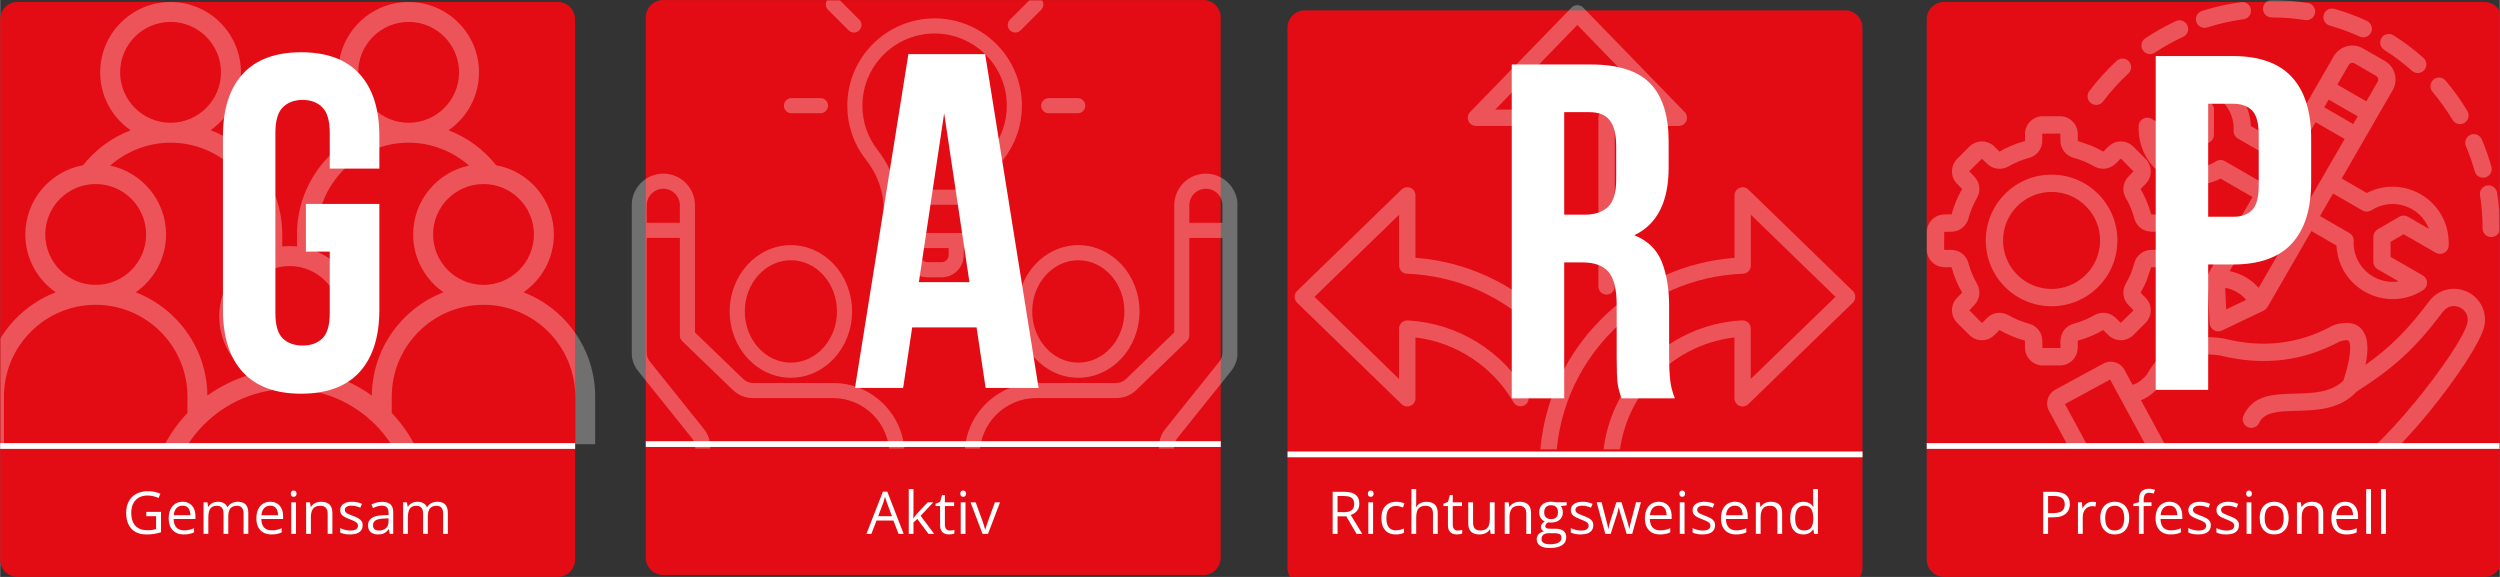
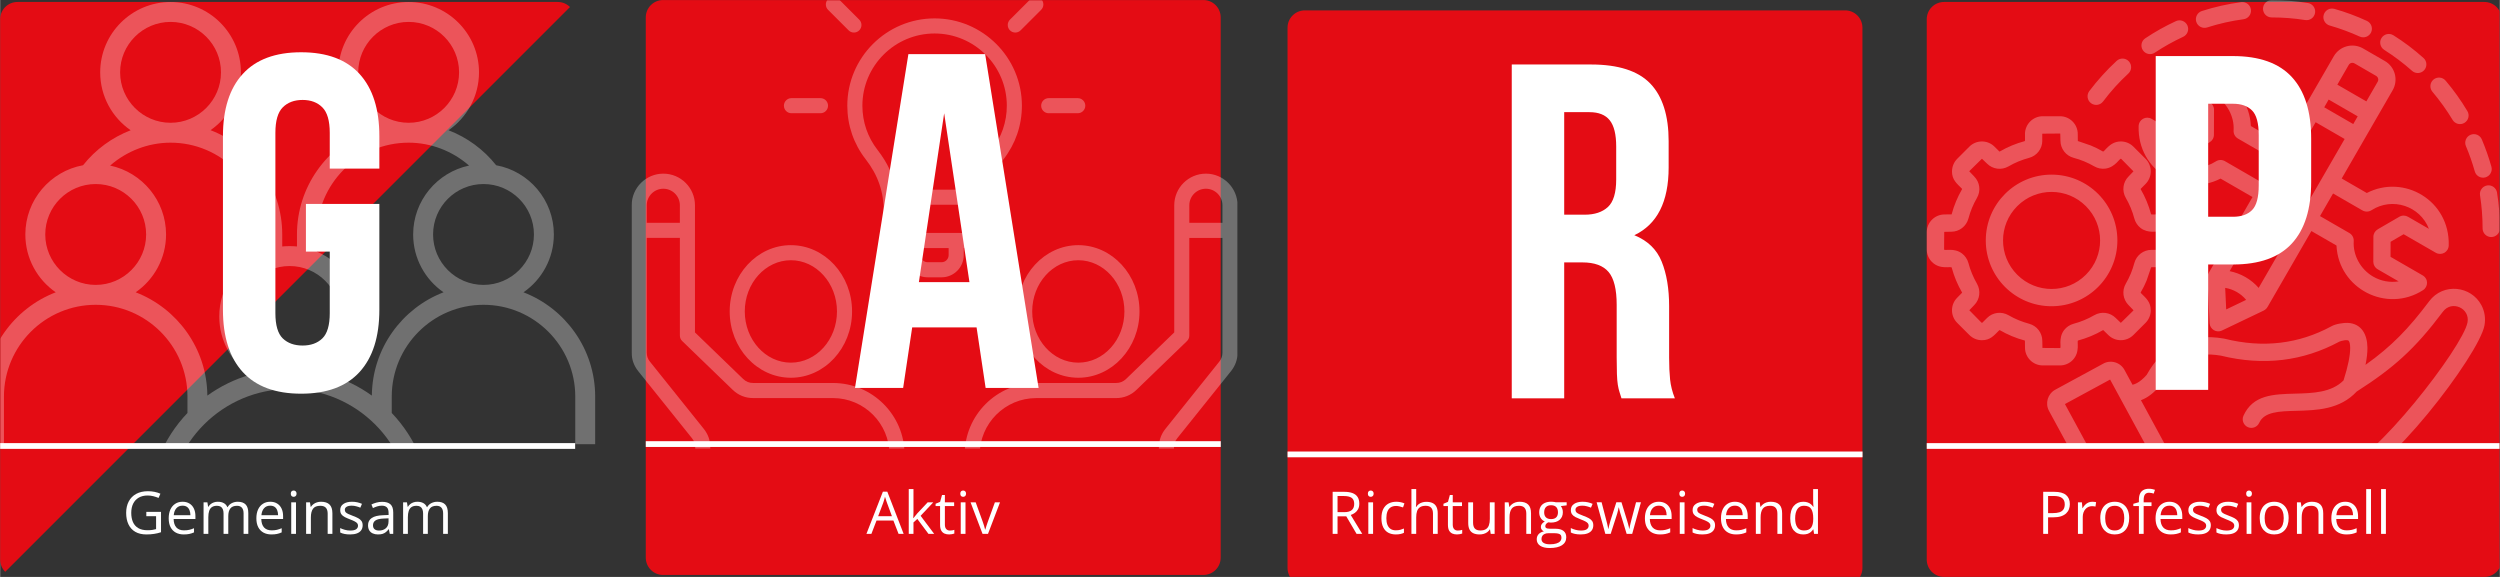
<svg xmlns="http://www.w3.org/2000/svg" width="1300" zoomAndPan="magnify" viewBox="0 0 974.88 225" height="300" preserveAspectRatio="xMidYMid meet" version="1.2">
  <rect x="0" y="0" width="974.88" height="225" fill="#333333" stroke="none" />
  <defs>
    <clipPath id="dc4201e05a">
-       <path d="M 0 0.766 L 224.211 0.766 L 224.211 224.984 L 0 224.984 Z M 0 0.766 " />
+       <path d="M 0 0.766 L 224.211 0.766 L 0 224.984 Z M 0 0.766 " />
    </clipPath>
    <clipPath id="6df39e4ced">
      <path d="M 224.211 7.512 L 224.211 218.238 C 224.211 220.027 223.5 221.742 222.234 223.008 C 220.969 224.273 219.25 224.984 217.461 224.984 L 6.75 224.984 C 4.957 224.984 3.242 224.273 1.977 223.008 C 0.711 221.742 0 220.027 0 218.238 L 0 7.512 C 0 5.723 0.711 4.008 1.977 2.742 C 3.242 1.477 4.957 0.766 6.75 0.766 L 217.461 0.766 C 219.25 0.766 220.969 1.477 222.234 2.742 C 223.5 4.008 224.211 5.723 224.211 7.512 Z M 224.211 7.512 " />
    </clipPath>
    <clipPath id="58bad1defa">
      <path d="M 0 0.766 L 224.211 0.766 L 224.211 224.984 L 0 224.984 Z M 0 0.766 " />
    </clipPath>
    <clipPath id="c5f06410fc">
      <path d="M 224.211 7.512 L 224.211 218.238 C 224.211 220.027 223.5 221.742 222.234 223.008 C 220.969 224.273 219.25 224.984 217.461 224.984 L 6.75 224.984 C 4.957 224.984 3.242 224.273 1.977 223.008 C 0.711 221.742 0 220.027 0 218.238 L 0 7.512 C 0 5.723 0.711 4.008 1.977 2.742 C 3.242 1.477 4.957 0.766 6.75 0.766 L 217.461 0.766 C 219.25 0.766 220.969 1.477 222.234 2.742 C 223.5 4.008 224.211 5.723 224.211 7.512 Z M 224.211 7.512 " />
    </clipPath>
    <clipPath id="f89eded1d0">
      <rect x="0" width="225" y="0" height="225" />
    </clipPath>
    <clipPath id="0806c5c7ca">
      <rect x="0" width="73" y="0" height="187" />
    </clipPath>
    <clipPath id="894b49ccb4">
      <path d="M 251.793 0.016 L 476.004 0.016 L 476.004 224.984 L 251.793 224.984 Z M 251.793 0.016 " />
    </clipPath>
    <clipPath id="1893742f23">
      <path d="M 476.004 6.762 L 476.004 217.488 C 476.004 219.277 475.293 220.992 474.027 222.258 C 472.762 223.523 471.047 224.234 469.254 224.234 L 258.543 224.234 C 256.754 224.234 255.035 223.523 253.77 222.258 C 252.504 220.992 251.793 219.277 251.793 217.488 L 251.793 6.762 C 251.793 4.973 252.504 3.258 253.77 1.992 C 255.035 0.727 256.754 0.016 258.543 0.016 L 469.254 0.016 C 471.047 0.016 472.762 0.727 474.027 1.992 C 475.293 3.258 476.004 4.973 476.004 6.762 Z M 476.004 6.762 " />
    </clipPath>
    <clipPath id="f3393d9049">
      <path d="M 0.793 0.016 L 225.004 0.016 L 225.004 224.387 L 0.793 224.387 Z M 0.793 0.016 " />
    </clipPath>
    <clipPath id="965416edb4">
      <path d="M 225.004 6.762 L 225.004 217.488 C 225.004 219.277 224.293 220.992 223.027 222.258 C 221.762 223.523 220.047 224.234 218.254 224.234 L 7.543 224.234 C 5.754 224.234 4.035 223.523 2.77 222.258 C 1.504 220.992 0.793 219.277 0.793 217.488 L 0.793 6.762 C 0.793 4.973 1.504 3.258 2.77 1.992 C 4.035 0.727 5.754 0.016 7.543 0.016 L 218.254 0.016 C 220.047 0.016 221.762 0.727 223.027 1.992 C 224.293 3.258 225.004 4.973 225.004 6.762 Z M 225.004 6.762 " />
    </clipPath>
    <clipPath id="d6be89b185">
      <rect x="0" width="226" y="0" height="225" />
    </clipPath>
    <clipPath id="55a141ff5f">
      <path d="M 246 0.016 L 484 0.016 L 484 219 L 246 219 Z M 246 0.016 " />
    </clipPath>
    <filter x="0%" y="0%" width="100%" filterUnits="objectBoundingBox" id="20d2a1c0e0" height="100%">
      <feColorMatrix values="0 0 0 0 1 0 0 0 0 1 0 0 0 0 1 0 0 0 1 0" type="matrix" in="SourceGraphic" />
    </filter>
    <clipPath id="8d4a1ee9b3">
      <path d="M 0.293 0.016 L 236.516 0.016 L 236.516 174.926 L 0.293 174.926 Z M 0.293 0.016 " />
    </clipPath>
    <clipPath id="5c827f0537">
      <rect x="0" width="238" y="0" height="219" />
    </clipPath>
    <clipPath id="3210d0bca4">
      <rect x="0" width="77" y="0" height="188" />
    </clipPath>
    <clipPath id="af20374a2a">
      <path d="M 0 0.016 L 233 0.016 L 233 224.984 L 0 224.984 Z M 0 0.016 " />
    </clipPath>
    <clipPath id="9a2c0be0ee">
      <path d="M 0 0.766 L 232.141 0.766 L 232.141 173.242 L 0 173.242 Z M 0 0.766 " />
    </clipPath>
    <clipPath id="6b6bb1451c">
      <rect x="0" width="233" y="0" height="225" />
    </clipPath>
    <clipPath id="9ee84db45e">
      <path d="M 502.082 4.047 L 726.289 4.047 L 726.289 224.984 L 502.082 224.984 Z M 502.082 4.047 " />
    </clipPath>
    <clipPath id="f3643e2907">
      <path d="M 726.289 10.797 L 726.289 221.52 C 726.289 223.312 725.578 225.027 724.312 226.293 C 723.047 227.559 721.332 228.27 719.543 228.27 L 508.828 228.27 C 507.039 228.27 505.324 227.559 504.059 226.293 C 502.793 225.027 502.082 223.312 502.082 221.52 L 502.082 10.797 C 502.082 9.008 502.793 7.289 504.059 6.023 C 505.324 4.758 507.039 4.047 508.828 4.047 L 719.543 4.047 C 721.332 4.047 723.047 4.758 724.312 6.023 C 725.578 7.289 726.289 9.008 726.289 10.797 Z M 726.289 10.797 " />
    </clipPath>
    <clipPath id="ce55231938">
      <path d="M 0.082 0.047 L 224.289 0.047 L 224.289 220.984 L 0.082 220.984 Z M 0.082 0.047 " />
    </clipPath>
    <clipPath id="314f6c7980">
      <path d="M 224.289 6.797 L 224.289 217.52 C 224.289 219.312 223.578 221.027 222.312 222.293 C 221.047 223.559 219.332 224.27 217.543 224.27 L 6.828 224.27 C 5.039 224.27 3.324 223.559 2.059 222.293 C 0.793 221.027 0.082 219.312 0.082 217.52 L 0.082 6.797 C 0.082 5.008 0.793 3.289 2.059 2.023 C 3.324 0.758 5.039 0.047 6.828 0.047 L 217.543 0.047 C 219.332 0.047 221.047 0.758 222.312 2.023 C 223.578 3.289 224.289 5.008 224.289 6.797 Z M 224.289 6.797 " />
    </clipPath>
    <clipPath id="7a15f2c4d0">
      <rect x="0" width="225" y="0" height="221" />
    </clipPath>
    <clipPath id="059a14b28f">
      <rect x="0" width="77" y="0" height="188" />
    </clipPath>
    <clipPath id="364b86e4e5">
      <path d="M 751.367 0.766 L 974.762 0.766 L 974.762 224.984 L 751.367 224.984 Z M 751.367 0.766 " />
    </clipPath>
    <clipPath id="4da179ee14">
      <path d="M 975.578 7.512 L 975.578 218.238 C 975.578 220.027 974.867 221.742 973.602 223.008 C 972.336 224.273 970.617 224.984 968.828 224.984 L 758.117 224.984 C 756.328 224.984 754.609 224.273 753.344 223.008 C 752.078 221.742 751.367 220.027 751.367 218.238 L 751.367 7.512 C 751.367 5.723 752.078 4.008 753.344 2.742 C 754.609 1.477 756.328 0.766 758.117 0.766 L 968.828 0.766 C 970.617 0.766 972.336 1.477 973.602 2.742 C 974.867 4.008 975.578 5.723 975.578 7.512 Z M 975.578 7.512 " />
    </clipPath>
    <clipPath id="8d6779f114">
      <path d="M 0.367 0.766 L 223.762 0.766 L 223.762 224.984 L 0.367 224.984 Z M 0.367 0.766 " />
    </clipPath>
    <clipPath id="99148a7d0c">
      <path d="M 224.578 7.512 L 224.578 218.238 C 224.578 220.027 223.867 221.742 222.602 223.008 C 221.336 224.273 219.617 224.984 217.828 224.984 L 7.117 224.984 C 5.328 224.984 3.609 224.273 2.344 223.008 C 1.078 221.742 0.367 220.027 0.367 218.238 L 0.367 7.512 C 0.367 5.723 1.078 4.008 2.344 2.742 C 3.609 1.477 5.328 0.766 7.117 0.766 L 217.828 0.766 C 219.617 0.766 221.336 1.477 222.602 2.742 C 223.867 4.008 224.578 5.723 224.578 7.512 Z M 224.578 7.512 " />
    </clipPath>
    <clipPath id="2336e75992">
      <rect x="0" width="224" y="0" height="225" />
    </clipPath>
    <clipPath id="4f04225a8b">
      <rect x="0" width="72" y="0" height="187" />
    </clipPath>
    <clipPath id="5781781706">
      <path d="M 750 172 L 974.762 172 L 974.762 176 L 750 176 Z M 750 172 " />
    </clipPath>
    <clipPath id="fc31c4b8fd">
      <path d="M 750 0.016 L 974.762 0.016 L 974.762 222 L 750 222 Z M 750 0.016 " />
    </clipPath>
    <clipPath id="07e9c96afd">
      <path d="M 1.367 0.016 L 224.762 0.016 L 224.762 174.742 L 1.367 174.742 Z M 1.367 0.016 " />
    </clipPath>
    <clipPath id="19eae7a91b">
      <rect x="0" width="225" y="0" height="222" />
    </clipPath>
    <clipPath id="aaa5da78f2">
      <path d="M 504 1 L 724 1 L 724 224.984 L 504 224.984 Z M 504 1 " />
    </clipPath>
    <clipPath id="d04d957bad">
      <path d="M 96 72 L 219.75 72 L 219.75 174.242 L 96 174.242 Z M 96 72 " />
    </clipPath>
    <clipPath id="313b672c75">
-       <path d="M 0.832 72 L 101 72 L 101 158 L 0.832 158 Z M 0.832 72 " />
-     </clipPath>
+       </clipPath>
    <clipPath id="77e540e408">
      <path d="M 68 1.012 L 154 1.012 L 154 114 L 68 114 Z M 68 1.012 " />
    </clipPath>
    <clipPath id="43e0dfcbab">
      <rect x="0" width="220" y="0" height="224" />
    </clipPath>
  </defs>
  <g id="72b985ec3e">
    <g clip-rule="nonzero" clip-path="url(#dc4201e05a)">
      <g clip-rule="nonzero" clip-path="url(#6df39e4ced)">
        <g transform="matrix(1,0,0,1,0,-0)">
          <g clip-path="url(#f89eded1d0)">
            <g clip-rule="nonzero" clip-path="url(#58bad1defa)">
              <g clip-rule="nonzero" clip-path="url(#c5f06410fc)">
                <path style=" stroke:none;fill-rule:nonzero;fill:#e40c14;fill-opacity:1;" d="M 0 0.766 L 224.211 0.766 L 224.211 224.973 L 0 224.973 Z M 0 0.766 " />
              </g>
            </g>
          </g>
        </g>
      </g>
    </g>
    <g transform="matrix(1,0,0,1,81,12)">
      <g clip-path="url(#0806c5c7ca)">
        <g style="fill:#ffffff;fill-opacity:1;">
          <g transform="translate(0.123, 140.055)">
            <path style="stroke:none" d="M 38.125 -72.531 L 66.766 -72.531 L 66.766 -31.25 C 66.766 -20.707 64.191 -12.613 59.047 -6.969 C 53.898 -1.332 46.305 1.484 36.266 1.484 C 26.223 1.484 18.629 -1.332 13.484 -6.969 C 8.336 -12.613 5.766 -20.707 5.766 -31.25 L 5.766 -98.938 C 5.766 -109.477 8.336 -117.566 13.484 -123.203 C 18.629 -128.848 26.223 -131.672 36.266 -131.672 C 46.305 -131.672 53.898 -128.848 59.047 -123.203 C 64.191 -117.566 66.766 -109.477 66.766 -98.938 L 66.766 -86.297 L 47.422 -86.297 L 47.422 -100.25 C 47.422 -104.957 46.457 -108.27 44.531 -110.188 C 42.613 -112.113 40.047 -113.078 36.828 -113.078 C 33.598 -113.078 31.02 -112.113 29.094 -110.188 C 27.176 -108.27 26.219 -104.957 26.219 -100.25 L 26.219 -29.938 C 26.219 -25.227 27.176 -21.941 29.094 -20.078 C 31.02 -18.223 33.598 -17.297 36.828 -17.297 C 40.047 -17.297 42.613 -18.223 44.531 -20.078 C 46.457 -21.941 47.422 -25.227 47.422 -29.938 L 47.422 -53.938 L 38.125 -53.938 Z M 38.125 -72.531 " />
          </g>
        </g>
      </g>
    </g>
    <path style="fill:none;stroke-width:3;stroke-linecap:butt;stroke-linejoin:miter;stroke:#ffffff;stroke-opacity:1;stroke-miterlimit:4;" d="M -0 1.501 L 298.995 1.501 " transform="matrix(0.75,0,0,0.75,0,172.812)" />
    <g clip-rule="nonzero" clip-path="url(#894b49ccb4)">
      <g clip-rule="nonzero" clip-path="url(#1893742f23)">
        <g transform="matrix(1,0,0,1,251,-0)">
          <g clip-path="url(#d6be89b185)">
            <g clip-rule="nonzero" clip-path="url(#f3393d9049)">
              <g clip-rule="nonzero" clip-path="url(#965416edb4)">
                <path style=" stroke:none;fill-rule:nonzero;fill:#e40c14;fill-opacity:1;" d="M 0.793 0.016 L 225.004 0.016 L 225.004 224.223 L 0.793 224.223 Z M 0.793 0.016 " />
              </g>
            </g>
          </g>
        </g>
      </g>
    </g>
    <g clip-rule="nonzero" clip-path="url(#55a141ff5f)">
      <g mask="url(#f8d65608d6)" transform="matrix(1,0,0,1,246,-0)">
        <g clip-path="url(#5c827f0537)">
          <g clip-rule="nonzero" clip-path="url(#8d4a1ee9b3)">
            <path style=" stroke:none;fill-rule:nonzero;fill:#ffffff;fill-opacity:1;" d="M 224.234 67.723 C 217.434 67.723 211.898 73.258 211.898 80.062 L 211.898 129.641 L 193.137 147.766 C 192.004 148.859 190.746 149.367 189.168 149.367 L 158.078 149.367 C 142.676 149.367 130.152 161.898 130.152 177.297 L 130.152 209.902 C 130.152 214.773 134.109 218.727 138.973 218.727 L 167.617 218.727 C 167.621 218.727 167.625 218.727 167.633 218.727 L 202.98 218.727 C 207.848 218.727 211.805 214.766 211.805 209.902 L 211.805 174.496 C 211.805 173.109 212.191 172.008 213.059 170.922 L 234.035 144.746 C 235.727 142.637 236.586 140.195 236.586 137.496 L 236.586 80.062 C 236.574 73.258 231.039 67.723 224.234 67.723 Z M 224.234 73.605 C 227.793 73.605 230.691 76.504 230.691 80.062 L 230.691 86.902 L 217.773 86.902 L 217.773 80.062 C 217.773 76.504 220.672 73.605 224.234 73.605 Z M 167.766 212.836 L 167.766 199.938 C 171.234 200.043 174.027 202.891 174.027 206.383 C 174.027 209.879 171.23 212.734 167.766 212.836 Z M 229.438 141.07 L 208.461 167.246 C 206.77 169.355 205.91 171.797 205.91 174.496 L 205.91 209.902 C 205.91 211.527 204.594 212.844 202.969 212.844 L 178.074 212.844 C 179.234 210.961 179.906 208.754 179.906 206.391 C 179.906 199.586 174.371 194.051 167.566 194.051 L 154.824 194.051 L 154.824 180.402 C 154.824 178.781 153.504 177.461 151.883 177.461 C 150.258 177.461 148.941 178.781 148.941 180.402 L 148.941 196.992 C 148.941 198.613 150.258 199.934 151.883 199.934 L 161.875 199.934 L 161.875 212.844 L 138.965 212.844 C 137.34 212.844 136.023 211.527 136.023 209.902 L 136.023 177.301 C 136.023 165.145 145.914 155.254 158.066 155.254 L 189.156 155.254 C 192.266 155.254 194.977 154.164 197.211 152 L 216.867 133.012 C 217.441 132.457 217.766 131.691 217.766 130.891 L 217.766 92.789 L 230.691 92.789 L 230.691 137.5 C 230.691 138.887 230.305 139.984 229.438 141.07 Z M 150.621 121.461 C 150.621 135.715 161.328 147.316 174.484 147.316 C 187.641 147.316 198.348 135.715 198.348 121.461 C 198.348 107.207 187.641 95.609 174.484 95.609 C 161.328 95.609 150.621 107.207 150.621 121.461 Z M 192.461 121.461 C 192.461 132.477 184.398 141.434 174.48 141.434 C 164.562 141.434 156.5 132.473 156.5 121.461 C 156.5 110.449 164.562 101.488 174.48 101.488 C 184.398 101.488 192.461 110.449 192.461 121.461 Z M 78.797 149.367 L 47.707 149.367 C 46.133 149.367 44.871 148.859 43.738 147.766 L 24.977 129.641 L 24.977 80.062 C 24.977 73.258 19.441 67.723 12.637 67.723 C 5.836 67.723 0.293 73.258 0.293 80.062 L 0.293 137.496 C 0.293 140.195 1.152 142.637 2.844 144.746 L 23.82 170.922 C 24.688 172.008 25.074 173.109 25.074 174.496 L 25.074 209.902 C 25.074 214.773 29.035 218.727 33.898 218.727 L 69.246 218.727 C 69.254 218.727 69.258 218.727 69.262 218.727 L 97.906 218.727 C 102.773 218.727 106.727 214.766 106.727 209.902 L 106.727 177.301 C 106.723 161.898 94.195 149.367 78.797 149.367 Z M 12.633 73.605 C 16.191 73.605 19.09 76.504 19.09 80.062 L 19.09 86.902 L 6.176 86.902 L 6.176 80.062 C 6.176 76.504 9.074 73.605 12.633 73.605 Z M 69.105 212.836 C 65.633 212.734 62.84 209.875 62.84 206.383 C 62.84 202.891 65.633 200.043 69.105 199.938 Z M 100.84 209.902 C 100.84 211.527 99.523 212.844 97.898 212.844 L 74.988 212.844 L 74.988 199.93 L 84.984 199.93 C 86.605 199.93 87.926 198.609 87.926 196.988 L 87.926 180.398 C 87.926 178.777 86.605 177.457 84.984 177.457 C 83.359 177.457 82.043 178.777 82.043 180.398 L 82.043 194.047 L 69.297 194.047 C 62.492 194.047 56.957 199.582 56.957 206.383 C 56.957 208.746 57.629 210.961 58.793 212.84 L 33.898 212.84 C 32.277 212.84 30.957 211.523 30.957 209.898 L 30.957 174.492 C 30.957 171.789 30.098 169.348 28.406 167.242 L 7.434 141.062 C 6.566 139.98 6.176 138.879 6.176 137.492 L 6.176 92.777 L 19.094 92.777 L 19.094 130.883 C 19.094 131.684 19.418 132.441 19.992 133 L 39.648 151.992 C 41.883 154.152 44.594 155.246 47.703 155.246 L 78.793 155.246 C 90.949 155.246 100.836 165.137 100.836 177.289 L 100.836 209.902 Z M 62.383 147.32 C 75.543 147.32 86.246 135.723 86.246 121.465 C 86.246 107.211 75.543 95.613 62.383 95.613 C 49.227 95.613 38.52 107.211 38.52 121.465 C 38.52 135.723 49.227 147.32 62.383 147.32 Z M 62.383 101.488 C 72.297 101.488 80.363 110.449 80.363 121.461 C 80.363 132.473 72.301 141.434 62.383 141.434 C 52.473 141.434 44.402 132.473 44.402 121.461 C 44.402 110.449 52.473 101.488 62.383 101.488 Z M 138.238 87.668 L 138.238 82.715 C 138.238 74.855 140.488 68.312 145.312 62.113 C 150 56.094 152.48 48.867 152.48 41.219 C 152.48 22.449 137.203 7.176 118.434 7.176 C 99.664 7.176 84.391 22.445 84.391 41.219 C 84.391 48.867 86.871 56.094 91.555 62.113 C 96.379 68.312 98.629 74.855 98.629 82.715 L 98.629 87.668 C 98.629 92.457 102.367 96.383 107.078 96.707 L 107.078 99.504 C 107.078 104.273 110.953 108.152 115.723 108.152 L 121.145 108.152 C 125.914 108.152 129.793 104.273 129.793 99.504 L 129.793 96.707 C 134.504 96.383 138.238 92.457 138.238 87.668 Z M 96.199 58.5 C 92.32 53.52 90.273 47.543 90.273 41.219 C 90.273 25.688 102.906 13.059 118.434 13.059 C 133.965 13.059 146.598 25.688 146.598 41.219 C 146.598 47.547 144.547 53.523 140.672 58.5 C 136.945 63.285 134.504 68.391 133.281 73.961 L 103.586 73.961 C 102.367 68.395 99.918 63.285 96.199 58.5 Z M 104.512 87.668 L 104.512 82.715 C 104.512 81.746 104.473 80.789 104.414 79.844 L 132.461 79.844 C 132.395 80.789 132.359 81.746 132.359 82.715 L 132.359 87.668 C 132.359 89.426 130.93 90.852 129.176 90.852 L 107.699 90.852 C 105.945 90.852 104.512 89.426 104.512 87.668 Z M 121.145 102.27 L 115.723 102.27 C 114.199 102.27 112.957 101.027 112.957 99.504 L 112.957 96.738 L 123.91 96.738 L 123.91 99.504 C 123.91 101.027 122.668 102.27 121.145 102.27 Z M 115.492 -3.281 L 115.492 -14.609 C 115.492 -16.234 116.812 -17.551 118.434 -17.551 C 120.059 -17.551 121.375 -16.234 121.375 -14.609 L 121.375 -3.281 C 121.375 -1.66 120.059 -0.34 118.434 -0.34 C 116.812 -0.34 115.492 -1.66 115.492 -3.281 Z M 147.824 11.832 C 146.676 10.684 146.676 8.82 147.824 7.668 L 155.832 -0.34 C 156.98 -1.488 158.844 -1.488 159.996 -0.34 C 161.141 0.805 161.141 2.668 159.996 3.82 L 151.984 11.832 C 151.41 12.406 150.656 12.695 149.906 12.695 C 149.156 12.695 148.395 12.406 147.824 11.832 Z M 159.996 41.219 C 159.996 39.598 161.312 38.277 162.934 38.277 L 174.266 38.277 C 175.887 38.277 177.207 39.598 177.207 41.219 C 177.207 42.84 175.887 44.16 174.266 44.16 L 162.934 44.16 C 161.312 44.16 159.996 42.84 159.996 41.219 Z M 76.879 3.82 C 75.734 2.676 75.734 0.812 76.879 -0.34 C 78.027 -1.488 79.891 -1.488 81.043 -0.34 L 89.051 7.668 C 90.199 8.816 90.199 10.68 89.051 11.832 C 88.477 12.406 87.723 12.695 86.973 12.695 C 86.223 12.695 85.469 12.406 84.895 11.832 Z M 59.664 41.219 C 59.664 39.598 60.98 38.277 62.605 38.277 L 73.934 38.277 C 75.555 38.277 76.875 39.598 76.875 41.219 C 76.875 42.84 75.555 44.16 73.934 44.16 L 62.605 44.16 C 60.98 44.16 59.664 42.84 59.664 41.219 Z M 59.664 41.219 " />
          </g>
        </g>
        <mask id="f8d65608d6">
          <g filter="url(#20d2a1c0e0)">
            <rect x="0" width="974.88" y="0" height="225" style="fill:#000000;fill-opacity:0.3;stroke:none;" />
          </g>
        </mask>
      </g>
    </g>
    <g transform="matrix(1,0,0,1,331,11)">
      <g clip-path="url(#3210d0bca4)">
        <g style="fill:#ffffff;fill-opacity:1;">
          <g transform="translate(0.336, 140.305)">
            <path style="stroke:none" d="M 73.656 0 L 53 0 L 49.469 -23.625 L 24.359 -23.625 L 20.828 0 L 2.047 0 L 22.875 -130.188 L 52.812 -130.188 Z M 26.969 -41.281 L 46.688 -41.281 L 36.828 -107.125 Z M 26.969 -41.281 " />
          </g>
        </g>
      </g>
    </g>
    <path style="fill:none;stroke-width:3;stroke-linecap:butt;stroke-linejoin:miter;stroke:#ffffff;stroke-opacity:1;stroke-miterlimit:4;" d="M -0.001 1.501 L 298.994 1.501 " transform="matrix(0.75,0,0,0.75,251.794,172.062)" />
    <g clip-rule="nonzero" clip-path="url(#af20374a2a)">
      <g mask="url(#3b61fdf043)" transform="matrix(1,0,0,1,0,-0)">
        <g clip-path="url(#6b6bb1451c)">
          <g clip-rule="nonzero" clip-path="url(#9a2c0be0ee)">
            <path style=" stroke:none;fill-rule:evenodd;fill:#ffffff;fill-opacity:1;" d="M 224.293 196.797 C 224.293 198.762 222.695 200.363 220.738 200.363 L 167.879 200.363 L 167.879 198.926 C 167.879 184.262 162.109 170.91 152.719 161.059 L 152.719 154.676 C 152.719 134.941 168.777 118.871 188.504 118.871 C 208.234 118.871 224.293 134.941 224.293 154.676 Z M 160.113 243.664 L 160.113 198.926 C 160.113 172.906 138.926 151.699 112.887 151.699 C 86.84 151.699 65.656 172.906 65.656 198.926 L 65.656 243.664 C 65.656 246.805 68.215 249.359 71.355 249.359 L 154.414 249.359 C 157.555 249.359 160.113 246.805 160.113 243.664 Z M 57.887 198.926 L 57.887 200.363 L 1.477 200.363 L 1.477 154.676 C 1.477 134.941 17.527 118.871 37.266 118.871 C 56.996 118.871 73.051 134.941 73.051 154.676 L 73.051 161.059 C 63.664 170.91 57.887 184.262 57.887 198.926 Z M 17.59 91.445 C 17.59 80.578 26.418 71.773 37.266 71.773 C 48.109 71.773 56.934 80.578 56.934 91.445 C 56.934 102.277 48.109 111.113 37.266 111.113 C 26.418 111.113 17.59 102.277 17.59 91.445 Z M 46.785 28.215 C 46.785 17.379 55.609 8.543 66.457 8.543 C 77.305 8.543 86.129 17.379 86.129 28.215 C 86.129 39.047 77.305 47.883 66.457 47.883 C 55.609 47.883 46.785 39.047 46.785 28.215 Z M 102.242 91.445 L 102.242 98.152 C 92.383 102.312 85.449 112.062 85.449 123.422 C 85.449 132.848 90.227 141.191 97.492 146.133 C 91.438 147.902 85.809 150.684 80.809 154.281 C 80.652 135.922 69.078 120.246 52.848 113.992 C 60.004 109.051 64.703 100.773 64.703 91.445 C 64.703 78.254 55.328 67.191 42.891 64.574 C 49.375 58.914 57.758 55.641 66.457 55.641 C 86.191 55.641 102.242 71.711 102.242 91.445 Z M 132.555 123.422 C 132.555 112.586 123.73 103.75 112.887 103.75 C 102.043 103.75 93.215 112.586 93.215 123.422 C 93.215 134.285 102.043 143.09 112.887 143.09 C 123.73 143.09 132.555 134.285 132.555 123.422 Z M 123.527 91.445 L 123.527 98.152 C 133.387 102.312 140.32 112.062 140.32 123.422 C 140.32 132.848 135.543 141.191 128.277 146.133 C 134.336 147.902 139.961 150.684 144.961 154.281 C 145.121 135.922 156.691 120.246 172.922 113.992 C 165.766 109.051 161.07 100.773 161.07 91.445 C 161.07 78.254 170.441 67.191 182.875 64.574 C 176.398 58.914 168.012 55.641 159.312 55.641 C 139.582 55.641 123.527 71.711 123.527 91.445 Z M 139.645 28.215 C 139.645 17.379 148.469 8.543 159.312 8.543 C 170.156 8.543 178.984 17.379 178.984 28.215 C 178.984 39.047 170.156 47.883 159.312 47.883 C 148.469 47.883 139.645 39.047 139.645 28.215 Z M 208.176 91.445 C 208.176 102.277 199.352 111.113 188.504 111.113 C 177.66 111.113 168.84 102.277 168.84 91.445 C 168.84 80.578 177.66 71.773 188.504 71.773 C 199.352 71.773 208.176 80.578 208.176 91.445 Z M 204.094 113.996 C 211.246 109.055 215.945 100.773 215.945 91.445 C 215.945 77.996 206.223 66.77 193.441 64.445 C 188.535 58.258 182.078 53.578 174.867 50.797 C 182.035 45.855 186.75 37.574 186.75 28.215 C 186.75 13.094 174.445 0.789 159.312 0.789 C 144.188 0.789 131.879 13.094 131.879 28.215 C 131.879 37.574 136.574 45.824 143.73 50.766 C 127.391 57.047 115.758 72.922 115.758 91.445 L 115.758 96.125 C 114.062 95.949 111.703 95.949 110.012 96.125 L 110.012 91.445 C 110.012 72.922 98.379 57.047 82.043 50.766 C 89.195 45.824 93.895 37.574 93.895 28.215 C 93.895 13.094 81.586 0.789 66.457 0.789 C 51.328 0.789 39.016 13.094 39.016 28.215 C 39.016 37.574 43.727 45.855 50.902 50.797 C 43.691 53.578 37.242 58.258 32.332 64.445 C 19.547 66.77 9.824 77.996 9.824 91.445 C 9.824 100.773 14.523 109.055 21.68 113.996 C 5.336 120.277 -6.293 136.152 -6.293 154.676 L -6.293 204.258 C -6.293 206.387 -4.555 208.121 -2.41 208.121 L 57.887 208.121 L 57.887 243.664 C 57.887 251.094 63.93 257.113 71.355 257.113 L 154.414 257.113 C 161.84 257.113 167.879 251.094 167.879 243.664 L 167.879 208.121 L 220.738 208.121 C 226.98 208.121 232.059 203.047 232.059 196.797 L 232.059 154.676 C 232.059 136.152 220.426 120.277 204.094 113.996 Z M 204.094 113.996 " />
          </g>
        </g>
        <mask id="3b61fdf043">
          <g filter="url(#20d2a1c0e0)">
            <rect x="0" width="974.88" y="0" height="225" style="fill:#000000;fill-opacity:0.3;stroke:none;" />
          </g>
        </mask>
      </g>
    </g>
    <g clip-rule="nonzero" clip-path="url(#9ee84db45e)">
      <g clip-rule="nonzero" clip-path="url(#f3643e2907)">
        <g transform="matrix(1,0,0,1,502,4)">
          <g clip-path="url(#7a15f2c4d0)">
            <g clip-rule="nonzero" clip-path="url(#ce55231938)">
              <g clip-rule="nonzero" clip-path="url(#314f6c7980)">
                <path style=" stroke:none;fill-rule:nonzero;fill:#e40c14;fill-opacity:1;" d="M 0.082 0.047 L 224.289 0.047 L 224.289 224.258 L 0.082 224.258 Z M 0.082 0.047 " />
              </g>
            </g>
          </g>
        </g>
      </g>
    </g>
    <g transform="matrix(1,0,0,1,581,15)">
      <g clip-path="url(#059a14b28f)">
        <g style="fill:#ffffff;fill-opacity:1;">
          <g transform="translate(1.086, 140.338)">
            <path style="stroke:none" d="M 50.219 0 C 49.969 -0.863 49.719 -1.664 49.469 -2.406 C 49.219 -3.156 49 -4.086 48.812 -5.203 C 48.633 -6.316 48.516 -7.742 48.453 -9.484 C 48.391 -11.223 48.359 -13.395 48.359 -16 L 48.359 -36.453 C 48.359 -42.523 47.301 -46.801 45.188 -49.281 C 43.082 -51.758 39.676 -53 34.969 -53 L 27.891 -53 L 27.891 0 L 7.438 0 L 7.438 -130.188 L 38.312 -130.188 C 48.977 -130.188 56.695 -127.707 61.469 -122.75 C 66.238 -117.789 68.625 -110.289 68.625 -100.25 L 68.625 -90.016 C 68.625 -76.629 64.16 -67.828 55.234 -63.609 C 60.441 -61.492 64.004 -58.051 65.922 -53.281 C 67.848 -48.508 68.812 -42.711 68.812 -35.891 L 68.812 -15.812 C 68.812 -12.582 68.938 -9.758 69.188 -7.344 C 69.438 -4.926 70.055 -2.477 71.047 0 Z M 27.891 -111.594 L 27.891 -71.609 L 35.891 -71.609 C 39.734 -71.609 42.738 -72.598 44.906 -74.578 C 47.082 -76.566 48.172 -80.16 48.172 -85.359 L 48.172 -98.203 C 48.172 -102.91 47.332 -106.316 45.656 -108.422 C 43.977 -110.535 41.344 -111.594 37.75 -111.594 Z M 27.891 -111.594 " />
          </g>
        </g>
      </g>
    </g>
    <path style="fill:none;stroke-width:3;stroke-linecap:butt;stroke-linejoin:miter;stroke:#ffffff;stroke-opacity:1;stroke-miterlimit:4;" d="M 0.001 1.498 L 298.996 1.498 " transform="matrix(0.75,0,0,0.75,502.081,176.095)" />
    <g clip-rule="nonzero" clip-path="url(#364b86e4e5)">
      <g clip-rule="nonzero" clip-path="url(#4da179ee14)">
        <g transform="matrix(1,0,0,1,751,-0)">
          <g clip-path="url(#2336e75992)">
            <g clip-rule="nonzero" clip-path="url(#8d6779f114)">
              <g clip-rule="nonzero" clip-path="url(#99148a7d0c)">
                <path style=" stroke:none;fill-rule:nonzero;fill:#e40c14;fill-opacity:1;" d="M 0.367 0.766 L 224.578 0.766 L 224.578 224.973 L 0.367 224.973 Z M 0.367 0.766 " />
              </g>
            </g>
          </g>
        </g>
      </g>
    </g>
    <g transform="matrix(1,0,0,1,833,12)">
      <g clip-path="url(#4f04225a8b)">
        <g style="fill:#ffffff;fill-opacity:1;">
          <g transform="translate(0.234, 140.055)">
            <path style="stroke:none" d="M 37.562 -130.188 C 47.852 -130.188 55.508 -127.457 60.531 -122 C 65.551 -116.551 68.062 -108.555 68.062 -98.016 L 68.062 -81.094 C 68.062 -70.551 65.551 -62.551 60.531 -57.094 C 55.508 -51.633 47.852 -48.906 37.562 -48.906 L 27.891 -48.906 L 27.891 0 L 7.438 0 L 7.438 -130.188 Z M 27.891 -111.594 L 27.891 -67.516 L 37.562 -67.516 C 40.789 -67.516 43.27 -68.379 45 -70.109 C 46.738 -71.848 47.609 -75.07 47.609 -79.781 L 47.609 -99.312 C 47.609 -104.031 46.738 -107.254 45 -108.984 C 43.27 -110.723 40.789 -111.594 37.562 -111.594 Z M 27.891 -111.594 " />
          </g>
        </g>
      </g>
    </g>
    <g clip-rule="nonzero" clip-path="url(#5781781706)">
      <path style="fill:none;stroke-width:3;stroke-linecap:butt;stroke-linejoin:miter;stroke:#ffffff;stroke-opacity:1;stroke-miterlimit:4;" d="M -0.001 1.501 L 298.994 1.501 " transform="matrix(0.75,0,0,0.75,751.368,172.812)" />
    </g>
    <g clip-rule="nonzero" clip-path="url(#fc31c4b8fd)">
      <g mask="url(#2172c0d94c)" transform="matrix(1,0,0,1,750,-0)">
        <g clip-path="url(#19eae7a91b)">
          <g clip-rule="nonzero" clip-path="url(#07e9c96afd)">
            <path style=" stroke:none;fill-rule:nonzero;fill:#ffffff;fill-opacity:1;" d="M 70.148 39.57 C 69.031 41.059 66.914 41.355 65.426 40.238 C 63.949 39.121 63.648 37.004 64.77 35.516 C 67.926 31.348 71.555 27.32 75.449 23.73 C 76.812 22.477 78.93 22.559 80.188 23.926 C 81.445 25.277 81.363 27.406 80.012 28.664 C 76.387 32.004 73.152 35.582 70.148 39.57 Z M 90.32 20.535 C 88.777 21.57 86.688 21.148 85.66 19.59 C 84.633 18.047 85.059 15.957 86.605 14.93 C 90.469 12.363 94.344 10.184 98.551 8.242 C 100.23 7.461 102.234 8.203 103.016 9.895 C 103.797 11.574 103.055 13.578 101.363 14.359 C 97.582 16.113 93.785 18.227 90.32 20.535 Z M 110.727 10.703 C 108.949 11.262 107.066 10.293 106.492 8.531 C 105.934 6.754 106.902 4.867 108.668 4.297 C 113.621 2.711 118.84 1.527 124.027 0.844 C 125.871 0.609 127.562 1.906 127.793 3.738 C 128.039 5.582 126.746 7.273 124.898 7.504 C 120.125 8.133 115.289 9.242 110.727 10.703 Z M 135.883 6.797 C 134.012 6.797 132.512 5.277 132.512 3.422 C 132.512 1.57 134.012 0.051 135.883 0.051 C 140.645 0.051 145.262 0.422 150.031 1.184 C 151.859 1.473 153.117 3.191 152.812 5.031 C 152.523 6.863 150.805 8.105 148.977 7.816 C 144.715 7.137 140.289 6.797 135.883 6.797 Z M 158.508 9.949 C 156.719 9.43 155.68 7.574 156.188 5.785 C 156.691 3.992 158.559 2.957 160.352 3.461 C 164.723 4.703 168.844 6.23 173.012 8.145 C 174.707 8.926 175.445 10.914 174.68 12.594 C 173.898 14.285 171.91 15.027 170.227 14.262 C 166.492 12.562 162.535 11.098 158.508 9.949 Z M 179.793 19.453 C 178.223 18.457 177.746 16.383 178.73 14.812 C 179.727 13.242 181.801 12.777 183.371 13.762 C 187.578 16.41 191.387 19.289 195.117 22.625 C 196.496 23.852 196.605 25.98 195.375 27.363 C 194.133 28.742 192.02 28.867 190.637 27.625 C 187.355 24.699 183.535 21.82 179.793 19.453 Z M 198.594 35.797 C 197.395 34.379 197.566 32.25 198.977 31.051 C 200.395 29.852 202.523 30.023 203.723 31.445 C 206.945 35.254 209.648 39.02 212.215 43.324 C 213.172 44.906 212.656 46.969 211.055 47.922 C 209.473 48.875 207.41 48.359 206.457 46.762 C 204.207 43.023 201.438 39.145 198.594 35.797 Z M 211.648 56.98 C 210.926 55.273 211.73 53.305 213.434 52.582 C 215.156 51.859 217.121 52.664 217.848 54.367 C 219.32 57.875 220.566 61.402 221.59 65.02 C 222.082 66.805 221.047 68.664 219.254 69.172 C 217.461 69.676 215.609 68.637 215.102 66.836 C 214.148 63.449 213 60.172 211.648 56.98 Z M 217.152 76.176 C 216.855 74.344 218.109 72.625 219.938 72.324 C 221.785 72.035 223.504 73.293 223.785 75.125 C 224.523 79.805 224.895 84.398 224.895 89.078 C 224.895 90.934 223.379 92.449 221.523 92.449 C 219.668 92.449 218.152 90.934 218.152 89.078 C 218.152 84.75 217.809 80.355 217.152 76.176 Z M 50.047 68.105 C 64.234 68.105 75.719 79.59 75.719 93.777 C 75.719 107.945 64.234 119.43 50.047 119.43 C 35.875 119.43 24.395 107.945 24.395 93.777 C 24.395 79.59 35.875 68.105 50.047 68.105 Z M 63.43 80.395 C 56.039 72.996 44.066 72.996 36.668 80.395 C 29.277 87.785 29.277 99.758 36.668 107.156 C 44.066 114.547 56.039 114.547 63.43 107.156 C 70.832 99.758 70.832 87.785 63.43 80.395 Z M 46.625 45.332 L 53.328 45.332 C 57.152 45.332 60.266 48.441 60.266 52.27 L 60.293 55 L 65.371 56.746 C 66.98 57.418 68.566 58.191 70.082 59.082 C 70.656 59.41 72.566 55.164 77.062 55.164 C 78.84 55.164 80.613 55.848 81.965 57.195 L 86.707 61.934 C 89.406 64.637 89.406 69.035 86.707 71.738 L 84.793 73.68 C 84.777 73.719 84.793 73.762 84.82 73.812 C 86.586 76.844 87.934 80.109 88.848 83.496 C 89.012 84.137 93.352 82.484 96.535 85.668 C 97.793 86.926 98.57 88.66 98.57 90.574 L 98.57 97.277 C 98.57 101.102 95.457 104.215 91.633 104.215 L 91.633 104.199 L 89.027 104.199 L 89.027 104.215 L 88.848 104.348 L 87.145 109.32 L 87.16 109.32 C 86.488 110.945 85.715 112.516 84.82 114.031 L 84.859 114.262 C 86.906 116.309 88.723 117.73 88.723 121.008 L 88.738 121.008 C 88.738 122.785 88.055 124.555 86.707 125.91 L 81.965 130.648 C 79.262 133.352 74.867 133.352 72.164 130.648 L 70.211 128.738 C 70.184 128.723 70.145 128.738 70.086 128.766 C 67.059 130.527 63.777 131.891 60.406 132.793 C 59.766 132.957 61.402 137.297 58.234 140.48 C 56.977 141.738 55.242 142.516 53.328 142.516 L 46.625 142.516 C 42.801 142.516 39.688 139.402 39.688 135.578 L 39.66 132.848 C 39.645 132.816 39.605 132.809 39.547 132.793 C 36.176 131.891 32.871 130.516 29.867 128.766 L 29.621 128.805 L 29.633 128.805 C 27.586 130.852 26.152 132.684 22.891 132.684 C 21.113 132.684 19.34 132 17.988 130.648 L 13.246 125.91 C 10.543 123.207 10.543 118.809 13.246 116.105 L 15.16 114.156 C 15.172 114.129 15.16 114.09 15.129 114.035 C 13.367 111.008 12.004 107.727 11.102 104.355 C 10.941 103.715 6.598 105.352 3.414 102.18 C 2.156 100.926 1.383 99.191 1.383 97.277 L 1.383 90.574 C 1.383 86.746 4.496 83.637 8.32 83.637 L 11.051 83.605 C 11.078 83.594 11.09 83.555 11.102 83.496 C 12.004 80.125 13.383 76.82 15.129 73.812 L 15.09 73.57 L 15.09 73.582 C 13.043 71.535 11.215 70.102 11.215 66.84 L 11.227 66.84 C 11.227 65.09 11.914 63.262 13.246 61.934 L 17.988 57.195 C 20.688 54.492 25.086 54.492 27.789 57.195 L 29.727 59.109 C 29.766 59.121 29.809 59.109 29.859 59.078 C 32.875 57.316 36.18 55.953 39.543 55.051 L 39.676 54.875 L 39.691 54.875 L 39.691 52.27 L 39.676 52.27 C 39.688 48.441 42.801 45.332 46.625 45.332 Z M 53.328 52.074 L 46.488 52.129 C 46.461 52.168 46.438 52.211 46.438 52.262 L 46.422 52.262 L 46.422 54.867 L 46.438 54.867 C 46.438 58.008 44.332 60.742 41.301 61.559 C 38.449 62.324 35.77 63.43 33.246 64.895 C 30.5 66.477 27.09 66.012 24.875 63.801 L 22.895 61.902 L 18.02 66.695 L 18.008 66.695 C 17.977 66.738 17.953 66.777 17.953 66.828 L 17.969 66.828 L 19.867 68.809 L 19.852 68.809 C 22.09 71.051 22.539 74.438 20.957 77.18 C 19.484 79.719 18.375 82.383 17.625 85.234 C 16.805 88.266 14.074 90.371 10.934 90.371 L 8.188 90.422 L 8.137 97.262 C 8.137 97.973 12.012 96.473 15.141 98.871 C 16.328 99.789 17.215 101.07 17.625 102.586 C 18.375 105.43 19.508 108.129 20.957 110.641 C 22.527 113.371 22.078 116.797 19.867 119.012 L 17.969 120.992 L 22.762 125.867 L 23.035 125.867 L 24.879 124.023 C 27.066 121.797 30.52 121.359 33.25 122.93 C 35.789 124.402 38.453 125.496 41.305 126.262 C 44.336 127.082 46.441 129.797 46.441 132.953 L 46.492 135.699 L 53.332 135.75 C 54.043 135.75 52.543 131.875 54.941 128.734 C 55.859 127.559 57.141 126.672 58.656 126.262 C 61.5 125.512 64.199 124.379 66.711 122.93 C 69.457 121.344 72.867 121.809 75.082 124.023 L 77.062 125.918 L 81.938 121.125 C 81.965 121.09 81.988 121.043 81.988 120.992 L 82.004 120.992 L 80.094 119.012 C 77.867 116.773 77.414 113.371 79 110.641 C 79.723 109.398 80.363 108.086 80.941 106.719 C 81.484 105.41 81.953 104.031 82.332 102.582 C 83.152 99.551 85.867 97.445 89.023 97.445 L 89.023 97.461 L 91.629 97.461 L 91.629 97.445 L 91.82 97.254 L 91.77 90.414 C 91.387 90.043 87.727 91.18 84.805 88.941 C 83.629 88.023 82.742 86.742 82.332 85.227 C 81.582 82.383 80.449 79.68 79 77.172 C 77.414 74.426 77.867 71.016 80.094 68.801 L 81.988 66.82 L 77.195 61.945 C 76.691 61.438 75.023 65.234 71.078 65.754 C 69.605 65.949 68.074 65.672 66.711 64.883 C 65.469 64.16 64.156 63.52 62.789 62.941 C 61.48 62.398 60.102 61.93 58.652 61.551 C 55.621 60.73 53.516 58 53.516 54.859 L 53.449 52.113 C 53.422 52.105 53.383 52.074 53.328 52.074 Z M 161.5 33.016 L 172.82 39.543 L 177.254 31.852 C 177.695 31.086 177.418 30.066 176.637 29.613 L 176.652 29.613 L 168.176 24.711 C 167.41 24.273 166.387 24.531 165.934 25.328 Z M 177.047 45.629 L 163.203 69.617 L 172.992 75.273 C 187.504 67.793 205.422 78.199 204.941 95.703 C 204.859 98.379 202.062 99.824 199.891 98.57 L 187.355 91.344 L 182.266 94.305 L 182.25 100.164 L 194.598 107.293 C 197.137 108.645 196.984 111.824 194.938 113.148 C 180.738 122.281 161.961 112.578 161.172 95.754 L 151.383 90.102 L 134.258 119.758 C 133.723 120.672 132.949 121.07 132.062 121.465 L 116.5 128.906 C 114.312 129.957 111.801 128.387 111.691 126.039 L 110.887 109.176 C 110.805 108.223 110.805 107.375 111.297 106.496 L 128.422 76.84 L 115.953 69.645 C 101.441 77.125 83.527 66.719 84.004 49.215 C 84.086 46.551 86.898 45.09 89.055 46.348 L 101.59 53.582 L 106.668 50.637 L 106.684 44.75 L 94.246 37.566 C 91.922 36.27 91.906 33.117 94.012 31.762 C 108.215 22.629 126.988 32.336 127.781 49.156 L 140.246 56.352 L 160.113 21.945 C 162.418 17.957 167.523 16.578 171.527 18.887 L 180.02 23.789 C 184.008 26.082 185.387 31.188 183.078 35.191 Z M 169.441 45.371 L 158.121 38.828 L 156.387 41.844 L 167.707 48.387 Z M 164.352 54.203 L 153.031 47.664 L 119.496 105.75 C 123.863 106.613 127.891 108.93 130.816 112.277 Z M 125.941 116.949 C 123.879 114.465 120.945 112.785 117.762 112.27 L 118.156 120.68 Z M 159.832 75.453 L 154.742 84.273 L 166.211 90.895 C 167.371 91.578 167.988 92.836 167.891 94.074 C 167.551 99.574 170.57 105.051 175.469 107.879 C 178.555 109.668 182.035 110.27 185.41 109.738 L 177.23 105.016 C 176.152 104.398 175.535 103.266 175.535 102.105 L 175.562 92.371 C 175.562 91.125 176.234 90.031 177.23 89.461 L 177.23 89.445 L 185.672 84.543 C 186.766 83.902 188.074 83.953 189.086 84.555 L 197.223 89.254 C 193.793 80.352 182.977 76.734 174.812 81.988 C 173.68 82.711 172.289 82.672 171.211 82.016 Z M 131.781 71.016 L 136.875 62.195 L 122.727 54.031 C 121.566 53.359 120.949 52.105 121.047 50.852 C 121.387 45.352 118.367 39.875 113.469 37.047 C 110.395 35.27 106.902 34.656 103.539 35.188 L 111.727 39.906 C 112.871 40.562 113.473 41.789 113.406 43.02 L 113.367 52.574 C 113.367 53.82 112.699 54.898 111.699 55.484 L 103.277 60.375 C 102.184 61.016 100.871 60.961 99.859 60.359 L 91.727 55.664 C 95.164 64.566 105.969 68.184 114.133 62.93 C 115.266 62.207 116.672 62.242 117.738 62.898 Z M 107.109 209.715 L 88.379 219.891 C 85.43 221.496 81.73 220.41 80.129 217.457 L 49.051 160.246 C 47.453 157.281 48.547 153.598 51.492 151.984 L 69.98 141.949 C 73.055 140.09 77.043 141.297 78.621 144.52 L 81.629 150.062 C 82.203 149.926 82.773 149.707 83.363 149.391 C 84.59 148.723 85.848 147.672 87.129 146.223 C 90.324 140.449 94.445 136.363 99.477 133.957 C 104.582 131.527 110.508 130.887 117.27 132.047 C 117.352 132.062 117.418 132.086 117.5 132.098 C 125.039 133.969 132.289 134.488 139.277 133.656 C 146.172 132.836 152.809 130.707 159.172 127.262 C 160.852 126.281 164.129 125.844 165.602 125.926 C 170.918 126.223 173.18 130.391 173.238 135.594 C 173.254 137.488 173.008 139.73 172.488 142.297 C 182.602 135.113 189.309 128.18 197.324 117.484 C 202.812 110.168 213.695 111.477 217.695 119.039 C 218.938 121.379 219.398 124.117 218.883 126.922 C 216.793 138.27 180.293 186.484 164.195 189.402 C 155.496 190.988 144.973 190.102 136.727 188.734 C 124.027 186.605 114.293 188.926 107.18 197.074 L 109.551 201.461 C 111.152 204.418 110.074 208.117 107.109 209.715 Z M 84.91 156.082 L 103.793 190.863 C 112.246 182.383 123.902 179.668 137.98 182.125 C 145.219 183.395 155.406 184.184 163.012 182.809 C 175.41 180.555 210.488 135.383 212.273 125.719 C 213.301 120.172 206.105 116.98 202.703 121.527 C 197.254 128.789 192.449 134.293 187.148 139.156 C 181.945 143.934 176.281 148.086 169.07 152.688 C 162.449 159.773 153.531 160.004 145.367 160.227 C 138.883 160.391 133.012 160.555 131.043 164.883 C 130.273 166.59 128.281 167.34 126.59 166.578 C 124.898 165.82 124.133 163.82 124.895 162.129 C 128.609 153.949 136.5 153.746 145.211 153.512 C 151.891 153.332 159.168 153.141 163.918 148.363 C 165.68 142.832 166.539 138.598 166.512 135.664 C 166.5 134.355 166.32 133.438 165.969 132.949 C 165.531 132.32 163.117 132.867 162.285 133.238 C 155.156 137.074 147.758 139.449 140.055 140.367 C 132.336 141.281 124.336 140.723 116.066 138.699 C 110.738 137.797 106.18 138.246 102.387 140.062 C 98.574 141.879 95.418 145.102 92.895 149.746 C 92.746 150.043 92.539 150.305 92.324 150.535 C 89.852 153.145 87.914 154.922 84.91 156.082 Z M 85.727 213.691 L 103.344 204.117 L 72.883 148.023 L 55.266 157.582 Z M 85.727 213.691 " />
          </g>
        </g>
        <mask id="2172c0d94c">
          <g filter="url(#20d2a1c0e0)">
            <rect x="0" width="974.88" y="0" height="225" style="fill:#000000;fill-opacity:0.3;stroke:none;" />
          </g>
        </mask>
      </g>
    </g>
    <g clip-rule="nonzero" clip-path="url(#aaa5da78f2)">
      <g mask="url(#b847798cf8)" transform="matrix(1,0,0,1,504,1)">
        <g clip-path="url(#43e0dfcbab)">
          <g clip-rule="nonzero" clip-path="url(#d04d957bad)">
            <path style=" stroke:none;fill-rule:nonzero;fill:#ffffff;fill-opacity:1;" d="M 218.539 112.484 L 177.785 72.922 C 176.855 72.023 175.504 71.785 174.34 72.289 C 173.145 72.793 172.402 73.93 172.402 75.23 L 172.402 99.57 C 152.809 101.031 134.406 109.488 120.457 123.438 C 104.922 138.973 96.355 159.629 96.355 181.586 L 96.355 225.336 C 96.355 227.086 97.789 228.516 99.539 228.516 C 101.289 228.516 102.719 227.086 102.719 225.336 L 102.719 181.586 C 102.719 161.328 110.621 142.262 124.941 127.918 C 138.516 114.34 156.547 106.465 175.691 105.75 C 177.414 105.695 178.766 104.293 178.766 102.566 L 178.766 82.734 L 211.777 114.766 L 178.738 146.797 L 178.738 127.121 C 178.738 126.246 178.367 125.398 177.73 124.816 C 177.098 124.23 176.246 123.914 175.371 123.941 C 160.656 124.734 146.949 131.098 136.738 141.836 C 126.504 152.602 120.855 166.711 120.855 181.559 L 120.855 225.309 C 120.855 227.059 122.289 228.492 124.039 228.492 C 125.789 228.492 127.219 227.059 127.219 225.309 L 127.219 181.559 C 127.219 155.387 146.551 133.672 172.375 130.594 L 172.375 154.328 C 172.375 155.598 173.145 156.766 174.312 157.27 C 175.477 157.773 176.855 157.508 177.758 156.633 L 218.512 117.07 C 219.121 116.488 219.469 115.641 219.469 114.793 C 219.496 113.918 219.148 113.094 218.539 112.484 Z M 218.539 112.484 " />
          </g>
          <g clip-rule="nonzero" clip-path="url(#313b672c75)">
            <path style=" stroke:none;fill-rule:nonzero;fill:#ffffff;fill-opacity:1;" d="M 44.652 105.75 C 63.797 106.465 81.824 114.34 95.402 127.918 C 96.648 129.164 98.664 129.164 99.91 127.918 C 101.156 126.672 101.156 124.656 99.91 123.41 C 85.961 109.461 67.559 101.004 47.965 99.547 L 47.965 75.203 C 47.965 73.93 47.195 72.766 46.031 72.262 C 44.863 71.758 43.484 72.023 42.582 72.898 L 1.801 112.484 C 1.191 113.066 0.848 113.918 0.848 114.766 C 0.848 115.613 1.191 116.461 1.801 117.047 L 42.555 156.605 C 43.164 157.191 43.934 157.508 44.785 157.508 C 45.207 157.508 45.633 157.43 46.031 157.27 C 47.223 156.766 47.965 155.625 47.965 154.328 L 47.965 130.594 C 63.848 132.531 78.086 141.891 86.199 155.863 C 86.625 156.605 87.312 157.137 88.137 157.348 C 88.957 157.562 89.809 157.457 90.551 157.031 C 92.062 156.156 92.59 154.195 91.688 152.684 C 81.852 135.766 64.379 125.027 44.941 123.965 C 44.066 123.914 43.219 124.23 42.582 124.84 C 41.945 125.449 41.574 126.273 41.574 127.148 L 41.574 146.824 L 8.59 114.766 L 41.602 82.734 L 41.602 102.566 C 41.574 104.293 42.926 105.672 44.652 105.75 Z M 44.652 105.75 " />
          </g>
          <g clip-rule="nonzero" clip-path="url(#77e540e408)">
            <path style=" stroke:none;fill-rule:nonzero;fill:#ffffff;fill-opacity:1;" d="M 71.539 48.105 L 96.328 48.105 L 96.328 110.707 C 96.328 112.457 97.762 113.891 99.512 113.891 C 101.262 113.891 102.695 112.457 102.695 110.707 L 102.695 44.922 C 102.695 43.172 101.262 41.742 99.512 41.742 L 79.066 41.742 L 111.098 8.73 L 143.129 41.742 L 122.5 41.742 C 120.75 41.742 119.32 43.172 119.32 44.922 L 119.32 110.707 C 119.32 112.457 120.75 113.891 122.5 113.891 C 124.25 113.891 125.684 112.457 125.684 110.707 L 125.684 48.105 L 150.66 48.105 C 151.934 48.105 153.098 47.336 153.602 46.168 C 154.105 45.004 153.844 43.625 152.965 42.723 L 113.379 1.969 C 112.797 1.359 111.949 1.012 111.098 1.012 C 110.25 1.012 109.402 1.359 108.82 1.969 L 69.258 42.723 C 68.355 43.652 68.117 45.004 68.621 46.168 C 69.125 47.363 70.266 48.105 71.539 48.105 Z M 71.539 48.105 " />
          </g>
        </g>
        <mask id="b847798cf8">
          <g filter="url(#20d2a1c0e0)">
-             <rect x="0" width="974.88" y="0" height="225" style="fill:#000000;fill-opacity:0.3;stroke:none;" />
-           </g>
+             </g>
        </mask>
      </g>
    </g>
    <g style="fill:#ffffff;fill-opacity:1;">
      <g transform="translate(47.736, 208.213)">
        <path style="stroke:none" d="M 9.266 -8.594 L 15 -8.594 L 15 -0.641 C 14.133 -0.348 13.242 -0.133 12.328 0 C 11.422 0.145 10.41 0.219 9.297 0.219 C 7.586 0.219 6.145 -0.117 4.969 -0.797 C 3.801 -1.473 2.914 -2.441 2.312 -3.703 C 1.707 -4.961 1.406 -6.461 1.406 -8.203 C 1.406 -9.898 1.738 -11.379 2.406 -12.641 C 3.07 -13.91 4.039 -14.895 5.312 -15.594 C 6.582 -16.289 8.109 -16.641 9.891 -16.641 C 10.797 -16.641 11.66 -16.555 12.484 -16.391 C 13.305 -16.223 14.066 -15.984 14.766 -15.672 L 14.047 -14.016 C 13.43 -14.273 12.758 -14.5 12.031 -14.688 C 11.301 -14.875 10.551 -14.969 9.781 -14.969 C 8.438 -14.969 7.285 -14.691 6.328 -14.141 C 5.379 -13.586 4.648 -12.805 4.141 -11.797 C 3.641 -10.785 3.391 -9.586 3.391 -8.203 C 3.391 -6.836 3.609 -5.645 4.047 -4.625 C 4.492 -3.613 5.18 -2.828 6.109 -2.266 C 7.047 -1.703 8.254 -1.422 9.734 -1.422 C 10.473 -1.422 11.109 -1.461 11.641 -1.547 C 12.172 -1.641 12.648 -1.742 13.078 -1.859 L 13.078 -6.891 L 9.266 -6.891 Z M 9.266 -8.594 " />
      </g>
    </g>
    <g style="fill:#ffffff;fill-opacity:1;">
      <g transform="translate(64.45, 208.213)">
        <path style="stroke:none" d="M 6.703 -12.531 C 7.742 -12.531 8.641 -12.297 9.391 -11.828 C 10.141 -11.367 10.711 -10.719 11.109 -9.875 C 11.504 -9.039 11.703 -8.066 11.703 -6.953 L 11.703 -5.797 L 3.203 -5.797 C 3.234 -4.359 3.594 -3.258 4.281 -2.5 C 4.977 -1.75 5.961 -1.375 7.234 -1.375 C 8.004 -1.375 8.688 -1.441 9.281 -1.578 C 9.883 -1.723 10.508 -1.93 11.156 -2.203 L 11.156 -0.578 C 10.531 -0.297 9.91 -0.094 9.297 0.031 C 8.691 0.156 7.977 0.219 7.156 0.219 C 5.969 0.219 4.93 -0.02 4.047 -0.5 C 3.172 -0.977 2.488 -1.688 2 -2.625 C 1.52 -3.562 1.281 -4.707 1.281 -6.062 C 1.281 -7.383 1.5 -8.531 1.938 -9.5 C 2.383 -10.469 3.016 -11.211 3.828 -11.734 C 4.641 -12.266 5.598 -12.531 6.703 -12.531 Z M 6.672 -11 C 5.68 -11 4.891 -10.672 4.297 -10.016 C 3.703 -9.367 3.352 -8.461 3.25 -7.297 L 9.75 -7.297 C 9.738 -8.023 9.625 -8.664 9.406 -9.219 C 9.188 -9.781 8.852 -10.219 8.406 -10.531 C 7.957 -10.844 7.379 -11 6.672 -11 Z M 6.672 -11 " />
      </g>
    </g>
    <g style="fill:#ffffff;fill-opacity:1;">
      <g transform="translate(77.359, 208.213)">
        <path style="stroke:none" d="M 15.312 -12.531 C 16.664 -12.531 17.688 -12.176 18.375 -11.469 C 19.07 -10.758 19.422 -9.625 19.422 -8.062 L 19.422 0 L 17.578 0 L 17.578 -7.969 C 17.578 -8.957 17.359 -9.703 16.922 -10.203 C 16.492 -10.703 15.859 -10.953 15.016 -10.953 C 13.828 -10.953 12.961 -10.609 12.422 -9.922 C 11.879 -9.234 11.609 -8.219 11.609 -6.875 L 11.609 0 L 9.766 0 L 9.766 -7.969 C 9.766 -8.633 9.664 -9.188 9.469 -9.625 C 9.281 -10.07 9 -10.406 8.625 -10.625 C 8.25 -10.844 7.77 -10.953 7.188 -10.953 C 6.375 -10.953 5.719 -10.781 5.219 -10.438 C 4.727 -10.102 4.375 -9.602 4.156 -8.938 C 3.938 -8.281 3.828 -7.473 3.828 -6.516 L 3.828 0 L 1.969 0 L 1.969 -12.297 L 3.469 -12.297 L 3.75 -10.562 L 3.844 -10.562 C 4.094 -10.988 4.406 -11.348 4.781 -11.641 C 5.156 -11.93 5.57 -12.148 6.031 -12.297 C 6.5 -12.453 6.992 -12.531 7.516 -12.531 C 8.453 -12.531 9.234 -12.352 9.859 -12 C 10.492 -11.656 10.957 -11.129 11.25 -10.422 L 11.344 -10.422 C 11.75 -11.129 12.301 -11.656 13 -12 C 13.707 -12.352 14.477 -12.531 15.312 -12.531 Z M 15.312 -12.531 " />
      </g>
    </g>
    <g style="fill:#ffffff;fill-opacity:1;">
      <g transform="translate(98.642, 208.213)">
        <path style="stroke:none" d="M 6.703 -12.531 C 7.742 -12.531 8.641 -12.297 9.391 -11.828 C 10.141 -11.367 10.711 -10.719 11.109 -9.875 C 11.504 -9.039 11.703 -8.066 11.703 -6.953 L 11.703 -5.797 L 3.203 -5.797 C 3.234 -4.359 3.594 -3.258 4.281 -2.5 C 4.977 -1.75 5.961 -1.375 7.234 -1.375 C 8.004 -1.375 8.688 -1.441 9.281 -1.578 C 9.883 -1.723 10.508 -1.93 11.156 -2.203 L 11.156 -0.578 C 10.531 -0.297 9.91 -0.094 9.297 0.031 C 8.691 0.156 7.977 0.219 7.156 0.219 C 5.969 0.219 4.93 -0.02 4.047 -0.5 C 3.172 -0.977 2.488 -1.688 2 -2.625 C 1.52 -3.562 1.281 -4.707 1.281 -6.062 C 1.281 -7.383 1.5 -8.531 1.938 -9.5 C 2.383 -10.469 3.016 -11.211 3.828 -11.734 C 4.641 -12.266 5.598 -12.531 6.703 -12.531 Z M 6.672 -11 C 5.68 -11 4.891 -10.672 4.297 -10.016 C 3.703 -9.367 3.352 -8.461 3.25 -7.297 L 9.75 -7.297 C 9.738 -8.023 9.625 -8.664 9.406 -9.219 C 9.188 -9.781 8.852 -10.219 8.406 -10.531 C 7.957 -10.844 7.379 -11 6.672 -11 Z M 6.672 -11 " />
      </g>
    </g>
    <g style="fill:#ffffff;fill-opacity:1;">
      <g transform="translate(111.551, 208.213)">
        <path style="stroke:none" d="M 3.828 -12.297 L 3.828 0 L 1.969 0 L 1.969 -12.297 Z M 2.922 -16.906 C 3.223 -16.906 3.484 -16.805 3.703 -16.609 C 3.93 -16.41 4.047 -16.098 4.047 -15.672 C 4.047 -15.266 3.93 -14.957 3.703 -14.75 C 3.484 -14.551 3.223 -14.453 2.922 -14.453 C 2.598 -14.453 2.328 -14.551 2.109 -14.75 C 1.898 -14.957 1.797 -15.266 1.797 -15.672 C 1.797 -16.098 1.898 -16.41 2.109 -16.609 C 2.328 -16.805 2.598 -16.906 2.922 -16.906 Z M 2.922 -16.906 " />
      </g>
    </g>
    <g style="fill:#ffffff;fill-opacity:1;">
      <g transform="translate(117.355, 208.213)">
        <path style="stroke:none" d="M 7.781 -12.531 C 9.25 -12.531 10.352 -12.172 11.094 -11.453 C 11.844 -10.734 12.219 -9.586 12.219 -8.016 L 12.219 0 L 10.375 0 L 10.375 -7.891 C 10.375 -8.91 10.141 -9.676 9.672 -10.188 C 9.211 -10.695 8.5 -10.953 7.531 -10.953 C 6.164 -10.953 5.207 -10.566 4.656 -9.797 C 4.102 -9.023 3.828 -7.906 3.828 -6.438 L 3.828 0 L 1.969 0 L 1.969 -12.297 L 3.469 -12.297 L 3.75 -10.531 L 3.844 -10.531 C 4.113 -10.957 4.445 -11.316 4.844 -11.609 C 5.25 -11.91 5.703 -12.141 6.203 -12.297 C 6.703 -12.453 7.227 -12.531 7.781 -12.531 Z M 7.781 -12.531 " />
      </g>
    </g>
    <g style="fill:#ffffff;fill-opacity:1;">
      <g transform="translate(131.454, 208.213)">
        <path style="stroke:none" d="M 9.922 -3.359 C 9.922 -2.578 9.723 -1.914 9.328 -1.375 C 8.941 -0.844 8.379 -0.441 7.641 -0.172 C 6.91 0.086 6.039 0.219 5.031 0.219 C 4.176 0.219 3.43 0.148 2.797 0.016 C 2.172 -0.109 1.625 -0.297 1.156 -0.547 L 1.156 -2.266 C 1.656 -2.016 2.254 -1.789 2.953 -1.594 C 3.648 -1.395 4.359 -1.297 5.078 -1.297 C 6.141 -1.297 6.91 -1.469 7.391 -1.812 C 7.867 -2.156 8.109 -2.617 8.109 -3.203 C 8.109 -3.547 8.016 -3.844 7.828 -4.094 C 7.641 -4.352 7.316 -4.602 6.859 -4.844 C 6.41 -5.094 5.789 -5.363 5 -5.656 C 4.219 -5.957 3.539 -6.254 2.969 -6.547 C 2.395 -6.836 1.953 -7.195 1.641 -7.625 C 1.328 -8.051 1.172 -8.609 1.172 -9.297 C 1.172 -10.336 1.594 -11.133 2.438 -11.688 C 3.281 -12.25 4.383 -12.531 5.75 -12.531 C 6.5 -12.531 7.195 -12.457 7.844 -12.312 C 8.488 -12.164 9.094 -11.969 9.656 -11.719 L 9.016 -10.219 C 8.516 -10.438 7.973 -10.617 7.391 -10.766 C 6.816 -10.922 6.234 -11 5.641 -11 C 4.773 -11 4.113 -10.852 3.656 -10.562 C 3.195 -10.281 2.969 -9.895 2.969 -9.406 C 2.969 -9.02 3.07 -8.703 3.281 -8.453 C 3.5 -8.211 3.844 -7.984 4.312 -7.766 C 4.781 -7.547 5.398 -7.289 6.172 -7 C 6.941 -6.719 7.609 -6.426 8.172 -6.125 C 8.734 -5.82 9.164 -5.453 9.469 -5.016 C 9.77 -4.586 9.922 -4.035 9.922 -3.359 Z M 9.922 -3.359 " />
      </g>
    </g>
    <g style="fill:#ffffff;fill-opacity:1;">
      <g transform="translate(142.41, 208.213)">
        <path style="stroke:none" d="M 6.562 -12.5 C 8.031 -12.5 9.117 -12.172 9.828 -11.516 C 10.535 -10.859 10.891 -9.805 10.891 -8.359 L 10.891 0 L 9.547 0 L 9.188 -1.812 L 9.094 -1.812 C 8.75 -1.363 8.391 -0.988 8.016 -0.688 C 7.641 -0.383 7.207 -0.156 6.719 0 C 6.227 0.145 5.629 0.219 4.922 0.219 C 4.172 0.219 3.504 0.086 2.922 -0.172 C 2.336 -0.43 1.879 -0.828 1.547 -1.359 C 1.223 -1.891 1.062 -2.562 1.062 -3.375 C 1.062 -4.602 1.547 -5.547 2.516 -6.203 C 3.484 -6.859 4.961 -7.219 6.953 -7.281 L 9.078 -7.375 L 9.078 -8.125 C 9.078 -9.188 8.848 -9.93 8.391 -10.359 C 7.93 -10.785 7.289 -11 6.469 -11 C 5.82 -11 5.207 -10.906 4.625 -10.719 C 4.039 -10.531 3.488 -10.312 2.969 -10.062 L 2.391 -11.469 C 2.941 -11.75 3.578 -11.988 4.297 -12.188 C 5.016 -12.395 5.77 -12.5 6.562 -12.5 Z M 9.062 -6.062 L 7.188 -5.984 C 5.645 -5.922 4.562 -5.664 3.938 -5.219 C 3.312 -4.781 3 -4.16 3 -3.359 C 3 -2.648 3.211 -2.129 3.641 -1.797 C 4.066 -1.461 4.629 -1.297 5.328 -1.297 C 6.422 -1.297 7.316 -1.598 8.016 -2.203 C 8.711 -2.805 9.062 -3.711 9.062 -4.922 Z M 9.062 -6.062 " />
      </g>
    </g>
    <g style="fill:#ffffff;fill-opacity:1;">
      <g transform="translate(155.184, 208.213)">
        <path style="stroke:none" d="M 15.312 -12.531 C 16.664 -12.531 17.688 -12.176 18.375 -11.469 C 19.07 -10.758 19.422 -9.625 19.422 -8.062 L 19.422 0 L 17.578 0 L 17.578 -7.969 C 17.578 -8.957 17.359 -9.703 16.922 -10.203 C 16.492 -10.703 15.859 -10.953 15.016 -10.953 C 13.828 -10.953 12.961 -10.609 12.422 -9.922 C 11.879 -9.234 11.609 -8.219 11.609 -6.875 L 11.609 0 L 9.766 0 L 9.766 -7.969 C 9.766 -8.633 9.664 -9.188 9.469 -9.625 C 9.281 -10.07 9 -10.406 8.625 -10.625 C 8.25 -10.844 7.77 -10.953 7.188 -10.953 C 6.375 -10.953 5.719 -10.781 5.219 -10.438 C 4.727 -10.102 4.375 -9.602 4.156 -8.938 C 3.938 -8.281 3.828 -7.473 3.828 -6.516 L 3.828 0 L 1.969 0 L 1.969 -12.297 L 3.469 -12.297 L 3.75 -10.562 L 3.844 -10.562 C 4.094 -10.988 4.406 -11.348 4.781 -11.641 C 5.156 -11.93 5.57 -12.148 6.031 -12.297 C 6.5 -12.453 6.992 -12.531 7.516 -12.531 C 8.453 -12.531 9.234 -12.352 9.859 -12 C 10.492 -11.656 10.957 -11.129 11.25 -10.422 L 11.344 -10.422 C 11.75 -11.129 12.301 -11.656 13 -12 C 13.707 -12.352 14.477 -12.531 15.312 -12.531 Z M 15.312 -12.531 " />
      </g>
    </g>
    <g style="fill:#ffffff;fill-opacity:1;">
      <g transform="translate(337.847, 208.213)">
        <path style="stroke:none" d="M 12.531 0 L 10.516 -5.203 L 3.938 -5.203 L 1.938 0 L 0 0 L 6.422 -16.469 L 8.141 -16.469 L 14.516 0 Z M 9.938 -6.906 L 8.031 -12.078 C 7.977 -12.211 7.898 -12.43 7.797 -12.734 C 7.703 -13.047 7.602 -13.363 7.5 -13.688 C 7.395 -14.02 7.305 -14.285 7.234 -14.484 C 7.16 -14.18 7.082 -13.879 7 -13.578 C 6.914 -13.273 6.832 -12.992 6.75 -12.734 C 6.664 -12.473 6.594 -12.254 6.531 -12.078 L 4.578 -6.906 Z M 9.938 -6.906 " />
      </g>
    </g>
    <g style="fill:#ffffff;fill-opacity:1;">
      <g transform="translate(352.383, 208.213)">
        <path style="stroke:none" d="M 3.812 -17.469 L 3.812 -8.391 C 3.812 -8.098 3.801 -7.734 3.781 -7.297 C 3.758 -6.867 3.738 -6.488 3.719 -6.156 L 3.797 -6.156 C 3.961 -6.352 4.195 -6.641 4.5 -7.016 C 4.801 -7.398 5.055 -7.711 5.266 -7.953 L 9.344 -12.297 L 11.531 -12.297 L 6.594 -7.047 L 11.891 0 L 9.656 0 L 5.312 -5.828 L 3.812 -4.453 L 3.812 0 L 1.969 0 L 1.969 -17.469 Z M 3.812 -17.469 " />
      </g>
    </g>
    <g style="fill:#ffffff;fill-opacity:1;">
      <g transform="translate(364.462, 208.213)">
        <path style="stroke:none" d="M 5.938 -1.297 C 6.238 -1.297 6.551 -1.32 6.875 -1.375 C 7.195 -1.426 7.461 -1.492 7.672 -1.578 L 7.672 -0.125 C 7.453 -0.031 7.148 0.047 6.766 0.109 C 6.379 0.18 6.004 0.219 5.641 0.219 C 4.984 0.219 4.391 0.109 3.859 -0.109 C 3.328 -0.336 2.898 -0.723 2.578 -1.266 C 2.266 -1.816 2.109 -2.578 2.109 -3.547 L 2.109 -10.844 L 0.359 -10.844 L 0.359 -11.75 L 2.125 -12.484 L 2.859 -15.156 L 3.984 -15.156 L 3.984 -12.297 L 7.594 -12.297 L 7.594 -10.844 L 3.984 -10.844 L 3.984 -3.609 C 3.984 -2.836 4.16 -2.258 4.516 -1.875 C 4.867 -1.488 5.344 -1.297 5.938 -1.297 Z M 5.938 -1.297 " />
      </g>
    </g>
    <g style="fill:#ffffff;fill-opacity:1;">
      <g transform="translate(372.656, 208.213)">
        <path style="stroke:none" d="M 3.828 -12.297 L 3.828 0 L 1.969 0 L 1.969 -12.297 Z M 2.922 -16.906 C 3.223 -16.906 3.484 -16.805 3.703 -16.609 C 3.93 -16.41 4.047 -16.098 4.047 -15.672 C 4.047 -15.266 3.93 -14.957 3.703 -14.75 C 3.484 -14.551 3.223 -14.453 2.922 -14.453 C 2.598 -14.453 2.328 -14.551 2.109 -14.75 C 1.898 -14.957 1.797 -15.266 1.797 -15.672 C 1.797 -16.098 1.898 -16.41 2.109 -16.609 C 2.328 -16.805 2.598 -16.906 2.922 -16.906 Z M 2.922 -16.906 " />
      </g>
    </g>
    <g style="fill:#ffffff;fill-opacity:1;">
      <g transform="translate(378.46, 208.213)">
        <path style="stroke:none" d="M 4.672 0 L 0 -12.297 L 2 -12.297 L 4.703 -4.859 C 4.891 -4.348 5.078 -3.785 5.266 -3.172 C 5.461 -2.555 5.598 -2.062 5.672 -1.688 L 5.75 -1.688 C 5.844 -2.062 5.992 -2.555 6.203 -3.172 C 6.41 -3.797 6.602 -4.359 6.781 -4.859 L 9.484 -12.297 L 11.484 -12.297 L 6.797 0 Z M 4.672 0 " />
      </g>
    </g>
    <g style="fill:#ffffff;fill-opacity:1;">
      <g transform="translate(517.425, 208.213)">
        <path style="stroke:none" d="M 6.672 -16.406 C 8.023 -16.406 9.141 -16.238 10.016 -15.906 C 10.891 -15.57 11.547 -15.062 11.984 -14.375 C 12.422 -13.695 12.641 -12.832 12.641 -11.781 C 12.641 -10.914 12.477 -10.191 12.156 -9.609 C 11.844 -9.035 11.43 -8.566 10.922 -8.203 C 10.422 -7.848 9.879 -7.57 9.297 -7.375 L 13.797 0 L 11.578 0 L 7.562 -6.844 L 4.156 -6.844 L 4.156 0 L 2.25 0 L 2.25 -16.406 Z M 6.562 -14.766 L 4.156 -14.766 L 4.156 -8.469 L 6.75 -8.469 C 8.094 -8.469 9.078 -8.738 9.703 -9.281 C 10.336 -9.82 10.656 -10.625 10.656 -11.688 C 10.656 -12.801 10.32 -13.594 9.656 -14.062 C 8.988 -14.531 7.957 -14.766 6.562 -14.766 Z M 6.562 -14.766 " />
      </g>
    </g>
    <g style="fill:#ffffff;fill-opacity:1;">
      <g transform="translate(531.614, 208.213)">
        <path style="stroke:none" d="M 3.828 -12.297 L 3.828 0 L 1.969 0 L 1.969 -12.297 Z M 2.922 -16.906 C 3.223 -16.906 3.484 -16.805 3.703 -16.609 C 3.93 -16.41 4.047 -16.098 4.047 -15.672 C 4.047 -15.266 3.93 -14.957 3.703 -14.75 C 3.484 -14.551 3.223 -14.453 2.922 -14.453 C 2.598 -14.453 2.328 -14.551 2.109 -14.75 C 1.898 -14.957 1.797 -15.266 1.797 -15.672 C 1.797 -16.098 1.898 -16.41 2.109 -16.609 C 2.328 -16.805 2.598 -16.906 2.922 -16.906 Z M 2.922 -16.906 " />
      </g>
    </g>
    <g style="fill:#ffffff;fill-opacity:1;">
      <g transform="translate(537.417, 208.213)">
        <path style="stroke:none" d="M 6.891 0.219 C 5.785 0.219 4.805 -0.004 3.953 -0.453 C 3.109 -0.91 2.453 -1.609 1.984 -2.547 C 1.516 -3.484 1.281 -4.66 1.281 -6.078 C 1.281 -7.566 1.523 -8.785 2.016 -9.734 C 2.516 -10.68 3.203 -11.383 4.078 -11.844 C 4.953 -12.301 5.953 -12.531 7.078 -12.531 C 7.68 -12.531 8.27 -12.469 8.844 -12.344 C 9.414 -12.219 9.883 -12.062 10.25 -11.875 L 9.703 -10.312 C 9.328 -10.457 8.895 -10.586 8.406 -10.703 C 7.914 -10.828 7.457 -10.891 7.031 -10.891 C 6.176 -10.891 5.461 -10.707 4.891 -10.344 C 4.328 -9.977 3.906 -9.441 3.625 -8.734 C 3.344 -8.023 3.203 -7.148 3.203 -6.109 C 3.203 -5.109 3.336 -4.254 3.609 -3.547 C 3.891 -2.848 4.301 -2.312 4.844 -1.938 C 5.383 -1.57 6.062 -1.391 6.875 -1.391 C 7.531 -1.391 8.117 -1.457 8.641 -1.594 C 9.16 -1.738 9.633 -1.906 10.062 -2.094 L 10.062 -0.422 C 9.656 -0.211 9.195 -0.055 8.688 0.047 C 8.188 0.16 7.586 0.219 6.891 0.219 Z M 6.891 0.219 " />
      </g>
    </g>
    <g style="fill:#ffffff;fill-opacity:1;">
      <g transform="translate(548.429, 208.213)">
        <path style="stroke:none" d="M 3.828 -17.469 L 3.828 -12.25 C 3.828 -11.945 3.816 -11.645 3.797 -11.344 C 3.785 -11.039 3.758 -10.758 3.719 -10.5 L 3.844 -10.5 C 4.102 -10.938 4.426 -11.301 4.812 -11.594 C 5.207 -11.895 5.656 -12.117 6.156 -12.266 C 6.656 -12.422 7.188 -12.5 7.75 -12.5 C 8.738 -12.5 9.562 -12.344 10.219 -12.031 C 10.883 -11.719 11.383 -11.227 11.719 -10.562 C 12.051 -9.906 12.219 -9.055 12.219 -8.016 L 12.219 0 L 10.375 0 L 10.375 -7.891 C 10.375 -8.91 10.141 -9.676 9.672 -10.188 C 9.211 -10.695 8.5 -10.953 7.531 -10.953 C 6.613 -10.953 5.883 -10.773 5.344 -10.422 C 4.801 -10.078 4.41 -9.566 4.172 -8.891 C 3.941 -8.223 3.828 -7.406 3.828 -6.438 L 3.828 0 L 1.969 0 L 1.969 -17.469 Z M 3.828 -17.469 " />
      </g>
    </g>
    <g style="fill:#ffffff;fill-opacity:1;">
      <g transform="translate(562.528, 208.213)">
        <path style="stroke:none" d="M 5.938 -1.297 C 6.238 -1.297 6.551 -1.32 6.875 -1.375 C 7.195 -1.426 7.461 -1.492 7.672 -1.578 L 7.672 -0.125 C 7.453 -0.031 7.148 0.047 6.766 0.109 C 6.379 0.18 6.004 0.219 5.641 0.219 C 4.984 0.219 4.391 0.109 3.859 -0.109 C 3.328 -0.336 2.898 -0.723 2.578 -1.266 C 2.266 -1.816 2.109 -2.578 2.109 -3.547 L 2.109 -10.844 L 0.359 -10.844 L 0.359 -11.75 L 2.125 -12.484 L 2.859 -15.156 L 3.984 -15.156 L 3.984 -12.297 L 7.594 -12.297 L 7.594 -10.844 L 3.984 -10.844 L 3.984 -3.609 C 3.984 -2.836 4.16 -2.258 4.516 -1.875 C 4.867 -1.488 5.344 -1.297 5.938 -1.297 Z M 5.938 -1.297 " />
      </g>
    </g>
    <g style="fill:#ffffff;fill-opacity:1;">
      <g transform="translate(570.722, 208.213)">
        <path style="stroke:none" d="M 12.125 -12.297 L 12.125 0 L 10.594 0 L 10.328 -1.734 L 10.219 -1.734 C 9.969 -1.305 9.641 -0.945 9.234 -0.656 C 8.828 -0.363 8.367 -0.145 7.859 0 C 7.359 0.145 6.828 0.219 6.266 0.219 C 5.285 0.219 4.469 0.062 3.812 -0.25 C 3.156 -0.562 2.66 -1.047 2.328 -1.703 C 1.992 -2.359 1.828 -3.207 1.828 -4.25 L 1.828 -12.297 L 3.719 -12.297 L 3.719 -4.375 C 3.719 -3.352 3.945 -2.586 4.406 -2.078 C 4.875 -1.578 5.582 -1.328 6.531 -1.328 C 7.445 -1.328 8.176 -1.5 8.719 -1.844 C 9.258 -2.188 9.648 -2.691 9.891 -3.359 C 10.129 -4.023 10.25 -4.848 10.25 -5.828 L 10.25 -12.297 Z M 12.125 -12.297 " />
      </g>
    </g>
    <g style="fill:#ffffff;fill-opacity:1;">
      <g transform="translate(584.821, 208.213)">
        <path style="stroke:none" d="M 7.781 -12.531 C 9.25 -12.531 10.352 -12.172 11.094 -11.453 C 11.844 -10.734 12.219 -9.586 12.219 -8.016 L 12.219 0 L 10.375 0 L 10.375 -7.891 C 10.375 -8.91 10.141 -9.676 9.672 -10.188 C 9.211 -10.695 8.5 -10.953 7.531 -10.953 C 6.164 -10.953 5.207 -10.566 4.656 -9.797 C 4.102 -9.023 3.828 -7.906 3.828 -6.438 L 3.828 0 L 1.969 0 L 1.969 -12.297 L 3.469 -12.297 L 3.75 -10.531 L 3.844 -10.531 C 4.113 -10.957 4.445 -11.316 4.844 -11.609 C 5.25 -11.91 5.703 -12.141 6.203 -12.297 C 6.703 -12.453 7.227 -12.531 7.781 -12.531 Z M 7.781 -12.531 " />
      </g>
    </g>
    <g style="fill:#ffffff;fill-opacity:1;">
      <g transform="translate(598.92, 208.213)">
        <path style="stroke:none" d="M 5.391 5.516 C 3.773 5.516 2.531 5.211 1.656 4.609 C 0.781 4.016 0.344 3.176 0.344 2.094 C 0.344 1.32 0.586 0.66 1.078 0.109 C 1.566 -0.43 2.25 -0.789 3.125 -0.969 C 2.801 -1.125 2.523 -1.348 2.297 -1.641 C 2.066 -1.941 1.953 -2.289 1.953 -2.688 C 1.953 -3.133 2.078 -3.523 2.328 -3.859 C 2.578 -4.203 2.961 -4.531 3.484 -4.844 C 2.836 -5.102 2.312 -5.547 1.906 -6.172 C 1.508 -6.797 1.312 -7.523 1.312 -8.359 C 1.312 -9.242 1.492 -10 1.859 -10.625 C 2.223 -11.25 2.754 -11.723 3.453 -12.047 C 4.148 -12.379 4.992 -12.547 5.984 -12.547 C 6.203 -12.547 6.422 -12.535 6.641 -12.516 C 6.859 -12.492 7.066 -12.469 7.266 -12.438 C 7.473 -12.406 7.648 -12.367 7.797 -12.328 L 12.016 -12.328 L 12.016 -11.125 L 9.75 -10.844 C 9.977 -10.551 10.164 -10.195 10.312 -9.781 C 10.457 -9.375 10.531 -8.922 10.531 -8.422 C 10.531 -7.191 10.113 -6.211 9.281 -5.484 C 8.457 -4.766 7.32 -4.406 5.875 -4.406 C 5.531 -4.406 5.176 -4.438 4.812 -4.5 C 4.445 -4.301 4.164 -4.078 3.969 -3.828 C 3.781 -3.578 3.688 -3.289 3.688 -2.969 C 3.688 -2.727 3.758 -2.535 3.906 -2.391 C 4.051 -2.254 4.258 -2.156 4.531 -2.094 C 4.812 -2.031 5.148 -2 5.547 -2 L 7.703 -2 C 9.047 -2 10.07 -1.719 10.781 -1.156 C 11.5 -0.594 11.859 0.223 11.859 1.297 C 11.859 2.66 11.305 3.703 10.203 4.422 C 9.098 5.148 7.492 5.516 5.391 5.516 Z M 5.453 4.062 C 6.473 4.062 7.316 3.957 7.984 3.75 C 8.648 3.551 9.148 3.258 9.484 2.875 C 9.816 2.488 9.984 2.031 9.984 1.5 C 9.984 1 9.867 0.625 9.641 0.375 C 9.422 0.125 9.094 -0.039 8.656 -0.125 C 8.227 -0.219 7.703 -0.266 7.078 -0.266 L 4.938 -0.266 C 4.383 -0.266 3.898 -0.176 3.484 0 C 3.078 0.176 2.758 0.43 2.531 0.766 C 2.312 1.098 2.203 1.516 2.203 2.016 C 2.203 2.68 2.484 3.188 3.047 3.531 C 3.609 3.883 4.41 4.062 5.453 4.062 Z M 5.938 -5.766 C 6.82 -5.766 7.488 -5.988 7.938 -6.438 C 8.395 -6.883 8.625 -7.539 8.625 -8.406 C 8.625 -9.32 8.395 -10.008 7.938 -10.469 C 7.477 -10.938 6.805 -11.172 5.922 -11.172 C 5.066 -11.172 4.406 -10.93 3.938 -10.453 C 3.477 -9.973 3.25 -9.281 3.25 -8.375 C 3.25 -7.531 3.477 -6.883 3.938 -6.438 C 4.406 -5.988 5.07 -5.766 5.938 -5.766 Z M 5.938 -5.766 " />
      </g>
    </g>
    <g style="fill:#ffffff;fill-opacity:1;">
      <g transform="translate(611.403, 208.213)">
        <path style="stroke:none" d="M 9.922 -3.359 C 9.922 -2.578 9.723 -1.914 9.328 -1.375 C 8.941 -0.844 8.379 -0.441 7.641 -0.172 C 6.91 0.086 6.039 0.219 5.031 0.219 C 4.176 0.219 3.43 0.148 2.797 0.016 C 2.172 -0.109 1.625 -0.297 1.156 -0.547 L 1.156 -2.266 C 1.656 -2.016 2.254 -1.789 2.953 -1.594 C 3.648 -1.395 4.359 -1.297 5.078 -1.297 C 6.141 -1.297 6.91 -1.469 7.391 -1.812 C 7.867 -2.156 8.109 -2.617 8.109 -3.203 C 8.109 -3.547 8.016 -3.844 7.828 -4.094 C 7.641 -4.352 7.316 -4.602 6.859 -4.844 C 6.41 -5.094 5.789 -5.363 5 -5.656 C 4.219 -5.957 3.539 -6.254 2.969 -6.547 C 2.395 -6.836 1.953 -7.195 1.641 -7.625 C 1.328 -8.051 1.172 -8.609 1.172 -9.297 C 1.172 -10.336 1.594 -11.133 2.438 -11.688 C 3.281 -12.25 4.383 -12.531 5.75 -12.531 C 6.5 -12.531 7.195 -12.457 7.844 -12.312 C 8.488 -12.164 9.094 -11.969 9.656 -11.719 L 9.016 -10.219 C 8.516 -10.438 7.973 -10.617 7.391 -10.766 C 6.816 -10.922 6.234 -11 5.641 -11 C 4.773 -11 4.113 -10.852 3.656 -10.562 C 3.195 -10.281 2.969 -9.895 2.969 -9.406 C 2.969 -9.02 3.07 -8.703 3.281 -8.453 C 3.5 -8.211 3.844 -7.984 4.312 -7.766 C 4.781 -7.547 5.398 -7.289 6.172 -7 C 6.941 -6.719 7.609 -6.426 8.172 -6.125 C 8.734 -5.82 9.164 -5.453 9.469 -5.016 C 9.77 -4.586 9.922 -4.035 9.922 -3.359 Z M 9.922 -3.359 " />
      </g>
    </g>
    <g style="fill:#ffffff;fill-opacity:1;">
      <g transform="translate(622.359, 208.213)">
        <path style="stroke:none" d="M 11.969 -0.016 L 9.781 -7.188 C 9.688 -7.488 9.594 -7.785 9.5 -8.078 C 9.414 -8.379 9.336 -8.664 9.266 -8.938 C 9.203 -9.207 9.141 -9.461 9.078 -9.703 C 9.023 -9.941 8.977 -10.145 8.938 -10.312 L 8.859 -10.312 C 8.836 -10.145 8.797 -9.941 8.734 -9.703 C 8.68 -9.461 8.617 -9.203 8.547 -8.922 C 8.484 -8.648 8.41 -8.363 8.328 -8.062 C 8.242 -7.758 8.148 -7.457 8.047 -7.156 L 5.75 -0.016 L 3.656 -0.016 L 0.266 -12.328 L 2.203 -12.328 L 3.969 -5.531 C 4.094 -5.082 4.207 -4.641 4.312 -4.203 C 4.426 -3.766 4.52 -3.352 4.594 -2.969 C 4.676 -2.582 4.734 -2.25 4.766 -1.969 L 4.859 -1.969 C 4.898 -2.156 4.945 -2.379 5 -2.641 C 5.062 -2.898 5.129 -3.176 5.203 -3.469 C 5.273 -3.77 5.352 -4.066 5.438 -4.359 C 5.52 -4.648 5.598 -4.93 5.672 -5.203 L 7.953 -12.328 L 9.953 -12.328 L 12.141 -5.203 C 12.254 -4.848 12.363 -4.473 12.469 -4.078 C 12.582 -3.691 12.68 -3.316 12.766 -2.953 C 12.859 -2.586 12.926 -2.266 12.969 -1.984 L 13.047 -1.984 C 13.078 -2.242 13.133 -2.555 13.219 -2.922 C 13.301 -3.297 13.395 -3.707 13.5 -4.156 C 13.613 -4.613 13.727 -5.07 13.844 -5.531 L 15.641 -12.328 L 17.547 -12.328 L 14.141 -0.016 Z M 11.969 -0.016 " />
      </g>
    </g>
    <g style="fill:#ffffff;fill-opacity:1;">
      <g transform="translate(640.173, 208.213)">
        <path style="stroke:none" d="M 6.703 -12.531 C 7.742 -12.531 8.641 -12.297 9.391 -11.828 C 10.141 -11.367 10.711 -10.719 11.109 -9.875 C 11.504 -9.039 11.703 -8.066 11.703 -6.953 L 11.703 -5.797 L 3.203 -5.797 C 3.234 -4.359 3.594 -3.258 4.281 -2.5 C 4.977 -1.75 5.961 -1.375 7.234 -1.375 C 8.004 -1.375 8.688 -1.441 9.281 -1.578 C 9.883 -1.723 10.508 -1.93 11.156 -2.203 L 11.156 -0.578 C 10.531 -0.297 9.91 -0.094 9.297 0.031 C 8.691 0.156 7.977 0.219 7.156 0.219 C 5.969 0.219 4.93 -0.02 4.047 -0.5 C 3.172 -0.977 2.488 -1.688 2 -2.625 C 1.52 -3.562 1.281 -4.707 1.281 -6.062 C 1.281 -7.383 1.5 -8.531 1.938 -9.5 C 2.383 -10.469 3.016 -11.211 3.828 -11.734 C 4.641 -12.266 5.598 -12.531 6.703 -12.531 Z M 6.672 -11 C 5.68 -11 4.891 -10.672 4.297 -10.016 C 3.703 -9.367 3.352 -8.461 3.25 -7.297 L 9.75 -7.297 C 9.738 -8.023 9.625 -8.664 9.406 -9.219 C 9.188 -9.781 8.852 -10.219 8.406 -10.531 C 7.957 -10.844 7.379 -11 6.672 -11 Z M 6.672 -11 " />
      </g>
    </g>
    <g style="fill:#ffffff;fill-opacity:1;">
      <g transform="translate(653.082, 208.213)">
        <path style="stroke:none" d="M 3.828 -12.297 L 3.828 0 L 1.969 0 L 1.969 -12.297 Z M 2.922 -16.906 C 3.223 -16.906 3.484 -16.805 3.703 -16.609 C 3.93 -16.41 4.047 -16.098 4.047 -15.672 C 4.047 -15.266 3.93 -14.957 3.703 -14.75 C 3.484 -14.551 3.223 -14.453 2.922 -14.453 C 2.598 -14.453 2.328 -14.551 2.109 -14.75 C 1.898 -14.957 1.797 -15.266 1.797 -15.672 C 1.797 -16.098 1.898 -16.41 2.109 -16.609 C 2.328 -16.805 2.598 -16.906 2.922 -16.906 Z M 2.922 -16.906 " />
      </g>
    </g>
    <g style="fill:#ffffff;fill-opacity:1;">
      <g transform="translate(658.886, 208.213)">
        <path style="stroke:none" d="M 9.922 -3.359 C 9.922 -2.578 9.723 -1.914 9.328 -1.375 C 8.941 -0.844 8.379 -0.441 7.641 -0.172 C 6.91 0.086 6.039 0.219 5.031 0.219 C 4.176 0.219 3.43 0.148 2.797 0.016 C 2.172 -0.109 1.625 -0.297 1.156 -0.547 L 1.156 -2.266 C 1.656 -2.016 2.254 -1.789 2.953 -1.594 C 3.648 -1.395 4.359 -1.297 5.078 -1.297 C 6.141 -1.297 6.91 -1.469 7.391 -1.812 C 7.867 -2.156 8.109 -2.617 8.109 -3.203 C 8.109 -3.547 8.016 -3.844 7.828 -4.094 C 7.641 -4.352 7.316 -4.602 6.859 -4.844 C 6.41 -5.094 5.789 -5.363 5 -5.656 C 4.219 -5.957 3.539 -6.254 2.969 -6.547 C 2.395 -6.836 1.953 -7.195 1.641 -7.625 C 1.328 -8.051 1.172 -8.609 1.172 -9.297 C 1.172 -10.336 1.594 -11.133 2.438 -11.688 C 3.281 -12.25 4.383 -12.531 5.75 -12.531 C 6.5 -12.531 7.195 -12.457 7.844 -12.312 C 8.488 -12.164 9.094 -11.969 9.656 -11.719 L 9.016 -10.219 C 8.516 -10.438 7.973 -10.617 7.391 -10.766 C 6.816 -10.922 6.234 -11 5.641 -11 C 4.773 -11 4.113 -10.852 3.656 -10.562 C 3.195 -10.281 2.969 -9.895 2.969 -9.406 C 2.969 -9.02 3.07 -8.703 3.281 -8.453 C 3.5 -8.211 3.844 -7.984 4.312 -7.766 C 4.781 -7.547 5.398 -7.289 6.172 -7 C 6.941 -6.719 7.609 -6.426 8.172 -6.125 C 8.734 -5.82 9.164 -5.453 9.469 -5.016 C 9.77 -4.586 9.922 -4.035 9.922 -3.359 Z M 9.922 -3.359 " />
      </g>
    </g>
    <g style="fill:#ffffff;fill-opacity:1;">
      <g transform="translate(669.842, 208.213)">
        <path style="stroke:none" d="M 6.703 -12.531 C 7.742 -12.531 8.641 -12.297 9.391 -11.828 C 10.141 -11.367 10.711 -10.719 11.109 -9.875 C 11.504 -9.039 11.703 -8.066 11.703 -6.953 L 11.703 -5.797 L 3.203 -5.797 C 3.234 -4.359 3.594 -3.258 4.281 -2.5 C 4.977 -1.75 5.961 -1.375 7.234 -1.375 C 8.004 -1.375 8.688 -1.441 9.281 -1.578 C 9.883 -1.723 10.508 -1.93 11.156 -2.203 L 11.156 -0.578 C 10.531 -0.297 9.91 -0.094 9.297 0.031 C 8.691 0.156 7.977 0.219 7.156 0.219 C 5.969 0.219 4.93 -0.02 4.047 -0.5 C 3.172 -0.977 2.488 -1.688 2 -2.625 C 1.52 -3.562 1.281 -4.707 1.281 -6.062 C 1.281 -7.383 1.5 -8.531 1.938 -9.5 C 2.383 -10.469 3.016 -11.211 3.828 -11.734 C 4.641 -12.266 5.598 -12.531 6.703 -12.531 Z M 6.672 -11 C 5.68 -11 4.891 -10.672 4.297 -10.016 C 3.703 -9.367 3.352 -8.461 3.25 -7.297 L 9.75 -7.297 C 9.738 -8.023 9.625 -8.664 9.406 -9.219 C 9.188 -9.781 8.852 -10.219 8.406 -10.531 C 7.957 -10.844 7.379 -11 6.672 -11 Z M 6.672 -11 " />
      </g>
    </g>
    <g style="fill:#ffffff;fill-opacity:1;">
      <g transform="translate(682.751, 208.213)">
        <path style="stroke:none" d="M 7.781 -12.531 C 9.25 -12.531 10.352 -12.172 11.094 -11.453 C 11.844 -10.734 12.219 -9.586 12.219 -8.016 L 12.219 0 L 10.375 0 L 10.375 -7.891 C 10.375 -8.91 10.141 -9.676 9.672 -10.188 C 9.211 -10.695 8.5 -10.953 7.531 -10.953 C 6.164 -10.953 5.207 -10.566 4.656 -9.797 C 4.102 -9.023 3.828 -7.906 3.828 -6.438 L 3.828 0 L 1.969 0 L 1.969 -12.297 L 3.469 -12.297 L 3.75 -10.531 L 3.844 -10.531 C 4.113 -10.957 4.445 -11.316 4.844 -11.609 C 5.25 -11.91 5.703 -12.141 6.203 -12.297 C 6.703 -12.453 7.227 -12.531 7.781 -12.531 Z M 7.781 -12.531 " />
      </g>
    </g>
    <g style="fill:#ffffff;fill-opacity:1;">
      <g transform="translate(696.85, 208.213)">
        <path style="stroke:none" d="M 6.344 0.219 C 4.781 0.219 3.547 -0.312 2.641 -1.375 C 1.734 -2.438 1.281 -4.016 1.281 -6.109 C 1.281 -8.223 1.742 -9.82 2.672 -10.906 C 3.598 -11.988 4.832 -12.531 6.375 -12.531 C 7.02 -12.531 7.586 -12.441 8.078 -12.266 C 8.566 -12.098 8.984 -11.867 9.328 -11.578 C 9.68 -11.285 9.977 -10.957 10.219 -10.594 L 10.359 -10.594 C 10.328 -10.82 10.297 -11.141 10.266 -11.547 C 10.234 -11.953 10.219 -12.281 10.219 -12.531 L 10.219 -17.469 L 12.094 -17.469 L 12.094 0 L 10.578 0 L 10.297 -1.75 L 10.219 -1.75 C 9.988 -1.383 9.695 -1.051 9.344 -0.75 C 8.988 -0.445 8.566 -0.207 8.078 -0.031 C 7.586 0.133 7.008 0.219 6.344 0.219 Z M 6.625 -1.328 C 7.945 -1.328 8.879 -1.695 9.422 -2.438 C 9.973 -3.188 10.25 -4.301 10.25 -5.781 L 10.25 -6.109 C 10.25 -7.68 9.988 -8.883 9.469 -9.719 C 8.945 -10.551 8 -10.969 6.625 -10.969 C 5.488 -10.969 4.633 -10.531 4.062 -9.656 C 3.488 -8.781 3.203 -7.582 3.203 -6.062 C 3.203 -4.551 3.484 -3.383 4.047 -2.562 C 4.617 -1.738 5.477 -1.328 6.625 -1.328 Z M 6.625 -1.328 " />
      </g>
    </g>
    <g style="fill:#ffffff;fill-opacity:1;">
      <g transform="translate(794.538, 208.213)">
        <path style="stroke:none" d="M 6.531 -16.406 C 8.645 -16.406 10.191 -15.988 11.172 -15.156 C 12.148 -14.332 12.641 -13.148 12.641 -11.609 C 12.641 -10.922 12.523 -10.266 12.297 -9.641 C 12.066 -9.016 11.695 -8.461 11.188 -7.984 C 10.676 -7.504 10.008 -7.129 9.188 -6.859 C 8.363 -6.586 7.352 -6.453 6.156 -6.453 L 4.156 -6.453 L 4.156 0 L 2.25 0 L 2.25 -16.406 Z M 6.359 -14.781 L 4.156 -14.781 L 4.156 -8.094 L 5.938 -8.094 C 6.988 -8.094 7.863 -8.203 8.562 -8.422 C 9.258 -8.648 9.781 -9.016 10.125 -9.516 C 10.477 -10.023 10.656 -10.695 10.656 -11.531 C 10.656 -12.625 10.305 -13.438 9.609 -13.969 C 8.922 -14.508 7.836 -14.781 6.359 -14.781 Z M 6.359 -14.781 " />
      </g>
    </g>
    <g style="fill:#ffffff;fill-opacity:1;">
      <g transform="translate(808.368, 208.213)">
        <path style="stroke:none" d="M 7.547 -12.531 C 7.797 -12.531 8.055 -12.516 8.328 -12.484 C 8.598 -12.461 8.836 -12.426 9.047 -12.375 L 8.812 -10.656 C 8.602 -10.707 8.375 -10.742 8.125 -10.766 C 7.883 -10.797 7.656 -10.812 7.438 -10.812 C 6.945 -10.812 6.484 -10.711 6.047 -10.516 C 5.609 -10.316 5.223 -10.031 4.891 -9.656 C 4.566 -9.289 4.312 -8.848 4.125 -8.328 C 3.938 -7.805 3.844 -7.227 3.844 -6.594 L 3.844 0 L 1.969 0 L 1.969 -12.297 L 3.516 -12.297 L 3.719 -10.031 L 3.797 -10.031 C 4.047 -10.488 4.348 -10.906 4.703 -11.281 C 5.066 -11.656 5.484 -11.957 5.953 -12.188 C 6.43 -12.414 6.961 -12.531 7.547 -12.531 Z M 7.547 -12.531 " />
      </g>
    </g>
    <g style="fill:#ffffff;fill-opacity:1;">
      <g transform="translate(817.763, 208.213)">
        <path style="stroke:none" d="M 12.562 -6.172 C 12.562 -5.16 12.43 -4.258 12.172 -3.469 C 11.91 -2.676 11.531 -2.004 11.031 -1.453 C 10.539 -0.91 9.945 -0.492 9.25 -0.203 C 8.551 0.078 7.758 0.219 6.875 0.219 C 6.051 0.219 5.297 0.078 4.609 -0.203 C 3.93 -0.492 3.344 -0.91 2.844 -1.453 C 2.344 -2.004 1.957 -2.676 1.688 -3.469 C 1.414 -4.258 1.281 -5.16 1.281 -6.172 C 1.281 -7.516 1.508 -8.66 1.969 -9.609 C 2.426 -10.555 3.078 -11.281 3.922 -11.781 C 4.773 -12.281 5.785 -12.531 6.953 -12.531 C 8.078 -12.531 9.062 -12.273 9.906 -11.766 C 10.75 -11.266 11.398 -10.539 11.859 -9.594 C 12.328 -8.656 12.562 -7.516 12.562 -6.172 Z M 3.203 -6.172 C 3.203 -5.18 3.332 -4.32 3.594 -3.594 C 3.863 -2.875 4.27 -2.316 4.812 -1.922 C 5.363 -1.523 6.066 -1.328 6.922 -1.328 C 7.773 -1.328 8.477 -1.523 9.031 -1.922 C 9.582 -2.316 9.988 -2.875 10.25 -3.594 C 10.508 -4.32 10.641 -5.18 10.641 -6.172 C 10.641 -7.148 10.508 -7.992 10.25 -8.703 C 9.988 -9.422 9.582 -9.973 9.031 -10.359 C 8.488 -10.754 7.781 -10.953 6.906 -10.953 C 5.633 -10.953 4.695 -10.531 4.094 -9.688 C 3.5 -8.844 3.203 -7.672 3.203 -6.172 Z M 3.203 -6.172 " />
      </g>
    </g>
    <g style="fill:#ffffff;fill-opacity:1;">
      <g transform="translate(831.593, 208.213)">
        <path style="stroke:none" d="M 7.438 -10.844 L 4.375 -10.844 L 4.375 0 L 2.516 0 L 2.516 -10.844 L 0.344 -10.844 L 0.344 -11.734 L 2.516 -12.359 L 2.516 -13.172 C 2.516 -14.203 2.664 -15.039 2.969 -15.688 C 3.281 -16.344 3.727 -16.82 4.312 -17.125 C 4.895 -17.438 5.602 -17.594 6.438 -17.594 C 6.914 -17.594 7.348 -17.551 7.734 -17.469 C 8.129 -17.383 8.477 -17.289 8.781 -17.188 L 8.297 -15.719 C 8.035 -15.789 7.742 -15.863 7.422 -15.938 C 7.109 -16.008 6.789 -16.047 6.469 -16.047 C 5.75 -16.047 5.219 -15.816 4.875 -15.359 C 4.539 -14.898 4.375 -14.18 4.375 -13.203 L 4.375 -12.297 L 7.438 -12.297 Z M 7.438 -10.844 " />
      </g>
    </g>
    <g style="fill:#ffffff;fill-opacity:1;">
      <g transform="translate(839.327, 208.213)">
        <path style="stroke:none" d="M 6.703 -12.531 C 7.742 -12.531 8.641 -12.297 9.391 -11.828 C 10.141 -11.367 10.711 -10.719 11.109 -9.875 C 11.504 -9.039 11.703 -8.066 11.703 -6.953 L 11.703 -5.797 L 3.203 -5.797 C 3.234 -4.359 3.594 -3.258 4.281 -2.5 C 4.977 -1.75 5.961 -1.375 7.234 -1.375 C 8.004 -1.375 8.688 -1.441 9.281 -1.578 C 9.883 -1.723 10.508 -1.93 11.156 -2.203 L 11.156 -0.578 C 10.531 -0.297 9.91 -0.094 9.297 0.031 C 8.691 0.156 7.977 0.219 7.156 0.219 C 5.969 0.219 4.93 -0.02 4.047 -0.5 C 3.172 -0.977 2.488 -1.688 2 -2.625 C 1.52 -3.562 1.281 -4.707 1.281 -6.062 C 1.281 -7.383 1.5 -8.531 1.938 -9.5 C 2.383 -10.469 3.016 -11.211 3.828 -11.734 C 4.641 -12.266 5.598 -12.531 6.703 -12.531 Z M 6.672 -11 C 5.68 -11 4.891 -10.672 4.297 -10.016 C 3.703 -9.367 3.352 -8.461 3.25 -7.297 L 9.75 -7.297 C 9.738 -8.023 9.625 -8.664 9.406 -9.219 C 9.188 -9.781 8.852 -10.219 8.406 -10.531 C 7.957 -10.844 7.379 -11 6.672 -11 Z M 6.672 -11 " />
      </g>
    </g>
    <g style="fill:#ffffff;fill-opacity:1;">
      <g transform="translate(852.236, 208.213)">
        <path style="stroke:none" d="M 9.922 -3.359 C 9.922 -2.578 9.723 -1.914 9.328 -1.375 C 8.941 -0.844 8.379 -0.441 7.641 -0.172 C 6.91 0.086 6.039 0.219 5.031 0.219 C 4.176 0.219 3.43 0.148 2.797 0.016 C 2.172 -0.109 1.625 -0.297 1.156 -0.547 L 1.156 -2.266 C 1.656 -2.016 2.254 -1.789 2.953 -1.594 C 3.648 -1.395 4.359 -1.297 5.078 -1.297 C 6.141 -1.297 6.91 -1.469 7.391 -1.812 C 7.867 -2.156 8.109 -2.617 8.109 -3.203 C 8.109 -3.547 8.016 -3.844 7.828 -4.094 C 7.641 -4.352 7.316 -4.602 6.859 -4.844 C 6.41 -5.094 5.789 -5.363 5 -5.656 C 4.219 -5.957 3.539 -6.254 2.969 -6.547 C 2.395 -6.836 1.953 -7.195 1.641 -7.625 C 1.328 -8.051 1.172 -8.609 1.172 -9.297 C 1.172 -10.336 1.594 -11.133 2.438 -11.688 C 3.281 -12.25 4.383 -12.531 5.75 -12.531 C 6.5 -12.531 7.195 -12.457 7.844 -12.312 C 8.488 -12.164 9.094 -11.969 9.656 -11.719 L 9.016 -10.219 C 8.516 -10.438 7.973 -10.617 7.391 -10.766 C 6.816 -10.922 6.234 -11 5.641 -11 C 4.773 -11 4.113 -10.852 3.656 -10.562 C 3.195 -10.281 2.969 -9.895 2.969 -9.406 C 2.969 -9.02 3.07 -8.703 3.281 -8.453 C 3.5 -8.211 3.844 -7.984 4.312 -7.766 C 4.781 -7.547 5.398 -7.289 6.172 -7 C 6.941 -6.719 7.609 -6.426 8.172 -6.125 C 8.734 -5.82 9.164 -5.453 9.469 -5.016 C 9.77 -4.586 9.922 -4.035 9.922 -3.359 Z M 9.922 -3.359 " />
      </g>
    </g>
    <g style="fill:#ffffff;fill-opacity:1;">
      <g transform="translate(863.192, 208.213)">
        <path style="stroke:none" d="M 9.922 -3.359 C 9.922 -2.578 9.723 -1.914 9.328 -1.375 C 8.941 -0.844 8.379 -0.441 7.641 -0.172 C 6.91 0.086 6.039 0.219 5.031 0.219 C 4.176 0.219 3.43 0.148 2.797 0.016 C 2.172 -0.109 1.625 -0.297 1.156 -0.547 L 1.156 -2.266 C 1.656 -2.016 2.254 -1.789 2.953 -1.594 C 3.648 -1.395 4.359 -1.297 5.078 -1.297 C 6.141 -1.297 6.91 -1.469 7.391 -1.812 C 7.867 -2.156 8.109 -2.617 8.109 -3.203 C 8.109 -3.547 8.016 -3.844 7.828 -4.094 C 7.641 -4.352 7.316 -4.602 6.859 -4.844 C 6.41 -5.094 5.789 -5.363 5 -5.656 C 4.219 -5.957 3.539 -6.254 2.969 -6.547 C 2.395 -6.836 1.953 -7.195 1.641 -7.625 C 1.328 -8.051 1.172 -8.609 1.172 -9.297 C 1.172 -10.336 1.594 -11.133 2.438 -11.688 C 3.281 -12.25 4.383 -12.531 5.75 -12.531 C 6.5 -12.531 7.195 -12.457 7.844 -12.312 C 8.488 -12.164 9.094 -11.969 9.656 -11.719 L 9.016 -10.219 C 8.516 -10.438 7.973 -10.617 7.391 -10.766 C 6.816 -10.922 6.234 -11 5.641 -11 C 4.773 -11 4.113 -10.852 3.656 -10.562 C 3.195 -10.281 2.969 -9.895 2.969 -9.406 C 2.969 -9.02 3.07 -8.703 3.281 -8.453 C 3.5 -8.211 3.844 -7.984 4.312 -7.766 C 4.781 -7.547 5.398 -7.289 6.172 -7 C 6.941 -6.719 7.609 -6.426 8.172 -6.125 C 8.734 -5.82 9.164 -5.453 9.469 -5.016 C 9.77 -4.586 9.922 -4.035 9.922 -3.359 Z M 9.922 -3.359 " />
      </g>
    </g>
    <g style="fill:#ffffff;fill-opacity:1;">
      <g transform="translate(874.148, 208.213)">
        <path style="stroke:none" d="M 3.828 -12.297 L 3.828 0 L 1.969 0 L 1.969 -12.297 Z M 2.922 -16.906 C 3.223 -16.906 3.484 -16.805 3.703 -16.609 C 3.93 -16.41 4.047 -16.098 4.047 -15.672 C 4.047 -15.266 3.93 -14.957 3.703 -14.75 C 3.484 -14.551 3.223 -14.453 2.922 -14.453 C 2.598 -14.453 2.328 -14.551 2.109 -14.75 C 1.898 -14.957 1.797 -15.266 1.797 -15.672 C 1.797 -16.098 1.898 -16.41 2.109 -16.609 C 2.328 -16.805 2.598 -16.906 2.922 -16.906 Z M 2.922 -16.906 " />
      </g>
    </g>
    <g style="fill:#ffffff;fill-opacity:1;">
      <g transform="translate(879.951, 208.213)">
        <path style="stroke:none" d="M 12.562 -6.172 C 12.562 -5.16 12.43 -4.258 12.172 -3.469 C 11.91 -2.676 11.531 -2.004 11.031 -1.453 C 10.539 -0.91 9.945 -0.492 9.25 -0.203 C 8.551 0.078 7.758 0.219 6.875 0.219 C 6.051 0.219 5.297 0.078 4.609 -0.203 C 3.93 -0.492 3.344 -0.91 2.844 -1.453 C 2.344 -2.004 1.957 -2.676 1.688 -3.469 C 1.414 -4.258 1.281 -5.16 1.281 -6.172 C 1.281 -7.516 1.508 -8.66 1.969 -9.609 C 2.426 -10.555 3.078 -11.281 3.922 -11.781 C 4.773 -12.281 5.785 -12.531 6.953 -12.531 C 8.078 -12.531 9.062 -12.273 9.906 -11.766 C 10.75 -11.266 11.398 -10.539 11.859 -9.594 C 12.328 -8.656 12.562 -7.516 12.562 -6.172 Z M 3.203 -6.172 C 3.203 -5.18 3.332 -4.32 3.594 -3.594 C 3.863 -2.875 4.27 -2.316 4.812 -1.922 C 5.363 -1.523 6.066 -1.328 6.922 -1.328 C 7.773 -1.328 8.477 -1.523 9.031 -1.922 C 9.582 -2.316 9.988 -2.875 10.25 -3.594 C 10.508 -4.32 10.641 -5.18 10.641 -6.172 C 10.641 -7.148 10.508 -7.992 10.25 -8.703 C 9.988 -9.422 9.582 -9.973 9.031 -10.359 C 8.488 -10.754 7.781 -10.953 6.906 -10.953 C 5.633 -10.953 4.695 -10.531 4.094 -9.688 C 3.5 -8.844 3.203 -7.672 3.203 -6.172 Z M 3.203 -6.172 " />
      </g>
    </g>
    <g style="fill:#ffffff;fill-opacity:1;">
      <g transform="translate(893.781, 208.213)">
        <path style="stroke:none" d="M 7.781 -12.531 C 9.25 -12.531 10.352 -12.172 11.094 -11.453 C 11.844 -10.734 12.219 -9.586 12.219 -8.016 L 12.219 0 L 10.375 0 L 10.375 -7.891 C 10.375 -8.91 10.141 -9.676 9.672 -10.188 C 9.211 -10.695 8.5 -10.953 7.531 -10.953 C 6.164 -10.953 5.207 -10.566 4.656 -9.797 C 4.102 -9.023 3.828 -7.906 3.828 -6.438 L 3.828 0 L 1.969 0 L 1.969 -12.297 L 3.469 -12.297 L 3.75 -10.531 L 3.844 -10.531 C 4.113 -10.957 4.445 -11.316 4.844 -11.609 C 5.25 -11.91 5.703 -12.141 6.203 -12.297 C 6.703 -12.453 7.227 -12.531 7.781 -12.531 Z M 7.781 -12.531 " />
      </g>
    </g>
    <g style="fill:#ffffff;fill-opacity:1;">
      <g transform="translate(907.88, 208.213)">
        <path style="stroke:none" d="M 6.703 -12.531 C 7.742 -12.531 8.641 -12.297 9.391 -11.828 C 10.141 -11.367 10.711 -10.719 11.109 -9.875 C 11.504 -9.039 11.703 -8.066 11.703 -6.953 L 11.703 -5.797 L 3.203 -5.797 C 3.234 -4.359 3.594 -3.258 4.281 -2.5 C 4.977 -1.75 5.961 -1.375 7.234 -1.375 C 8.004 -1.375 8.688 -1.441 9.281 -1.578 C 9.883 -1.723 10.508 -1.93 11.156 -2.203 L 11.156 -0.578 C 10.531 -0.297 9.91 -0.094 9.297 0.031 C 8.691 0.156 7.977 0.219 7.156 0.219 C 5.969 0.219 4.93 -0.02 4.047 -0.5 C 3.172 -0.977 2.488 -1.688 2 -2.625 C 1.52 -3.562 1.281 -4.707 1.281 -6.062 C 1.281 -7.383 1.5 -8.531 1.938 -9.5 C 2.383 -10.469 3.016 -11.211 3.828 -11.734 C 4.641 -12.266 5.598 -12.531 6.703 -12.531 Z M 6.672 -11 C 5.68 -11 4.891 -10.672 4.297 -10.016 C 3.703 -9.367 3.352 -8.461 3.25 -7.297 L 9.75 -7.297 C 9.738 -8.023 9.625 -8.664 9.406 -9.219 C 9.188 -9.781 8.852 -10.219 8.406 -10.531 C 7.957 -10.844 7.379 -11 6.672 -11 Z M 6.672 -11 " />
      </g>
    </g>
    <g style="fill:#ffffff;fill-opacity:1;">
      <g transform="translate(920.789, 208.213)">
        <path style="stroke:none" d="M 3.844 0 L 1.969 0 L 1.969 -17.469 L 3.844 -17.469 Z M 3.844 0 " />
      </g>
    </g>
    <g style="fill:#ffffff;fill-opacity:1;">
      <g transform="translate(926.593, 208.213)">
        <path style="stroke:none" d="M 3.844 0 L 1.969 0 L 1.969 -17.469 L 3.844 -17.469 Z M 3.844 0 " />
      </g>
    </g>
  </g>
</svg>